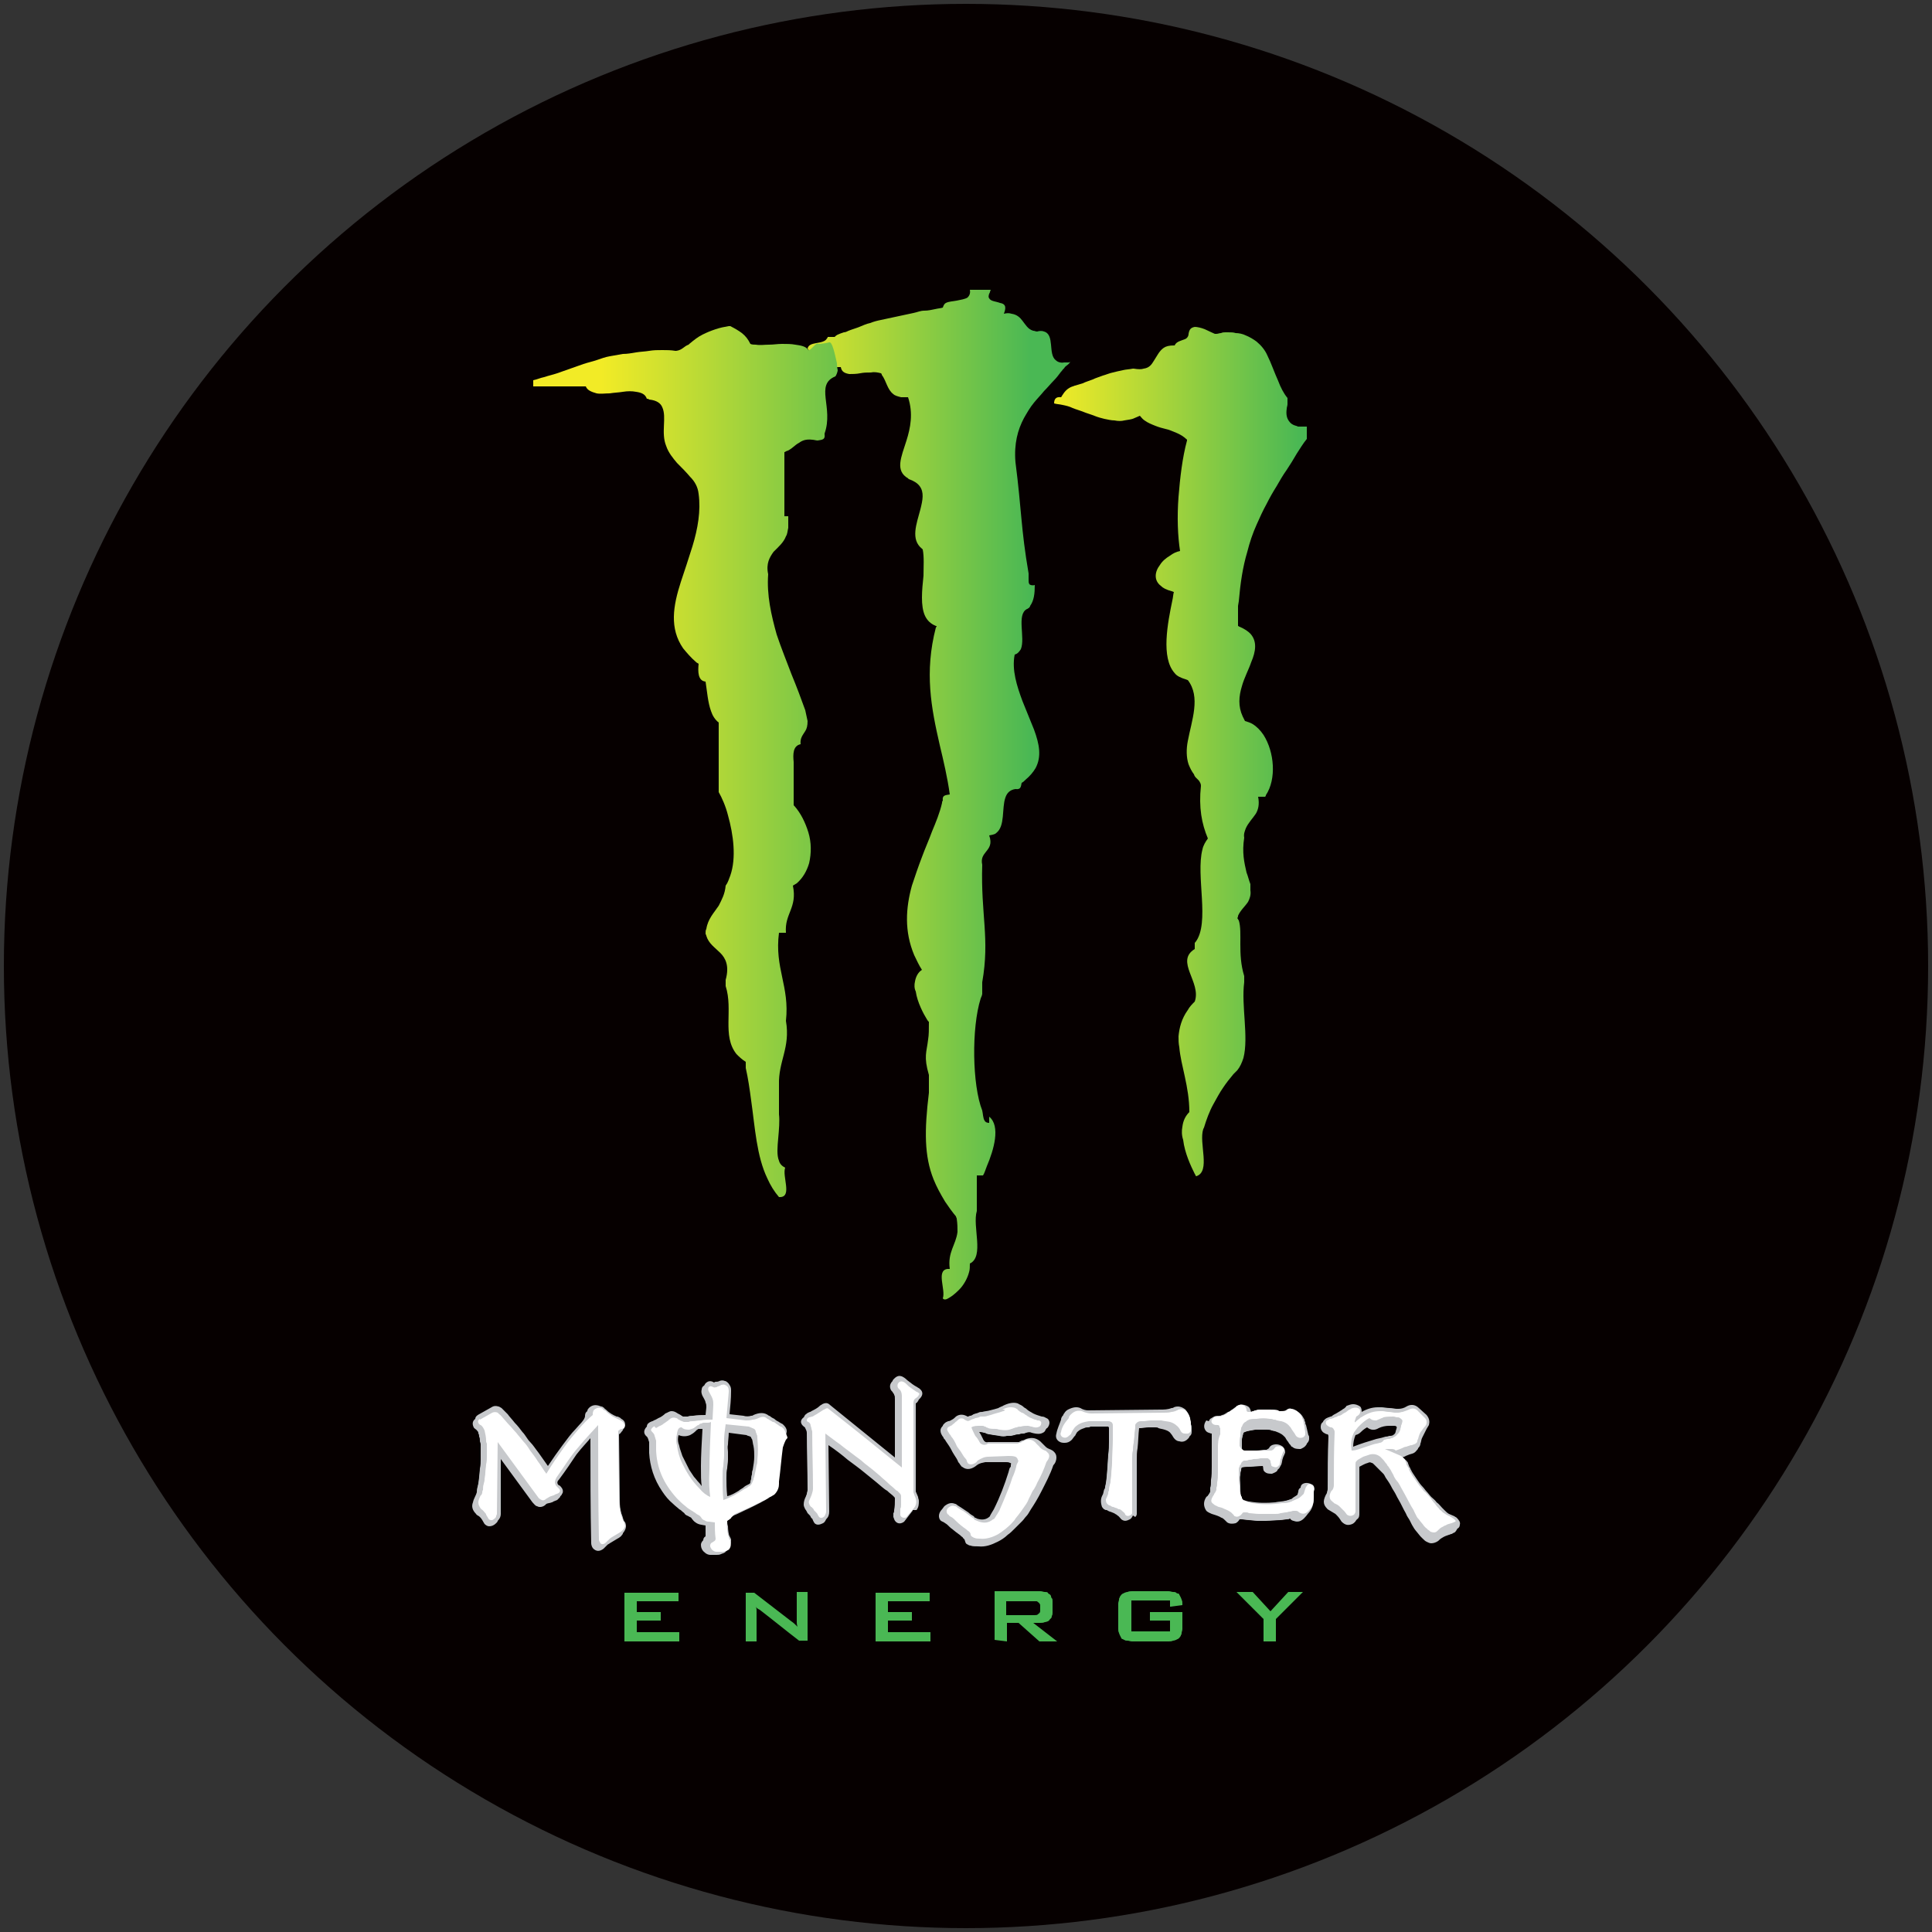
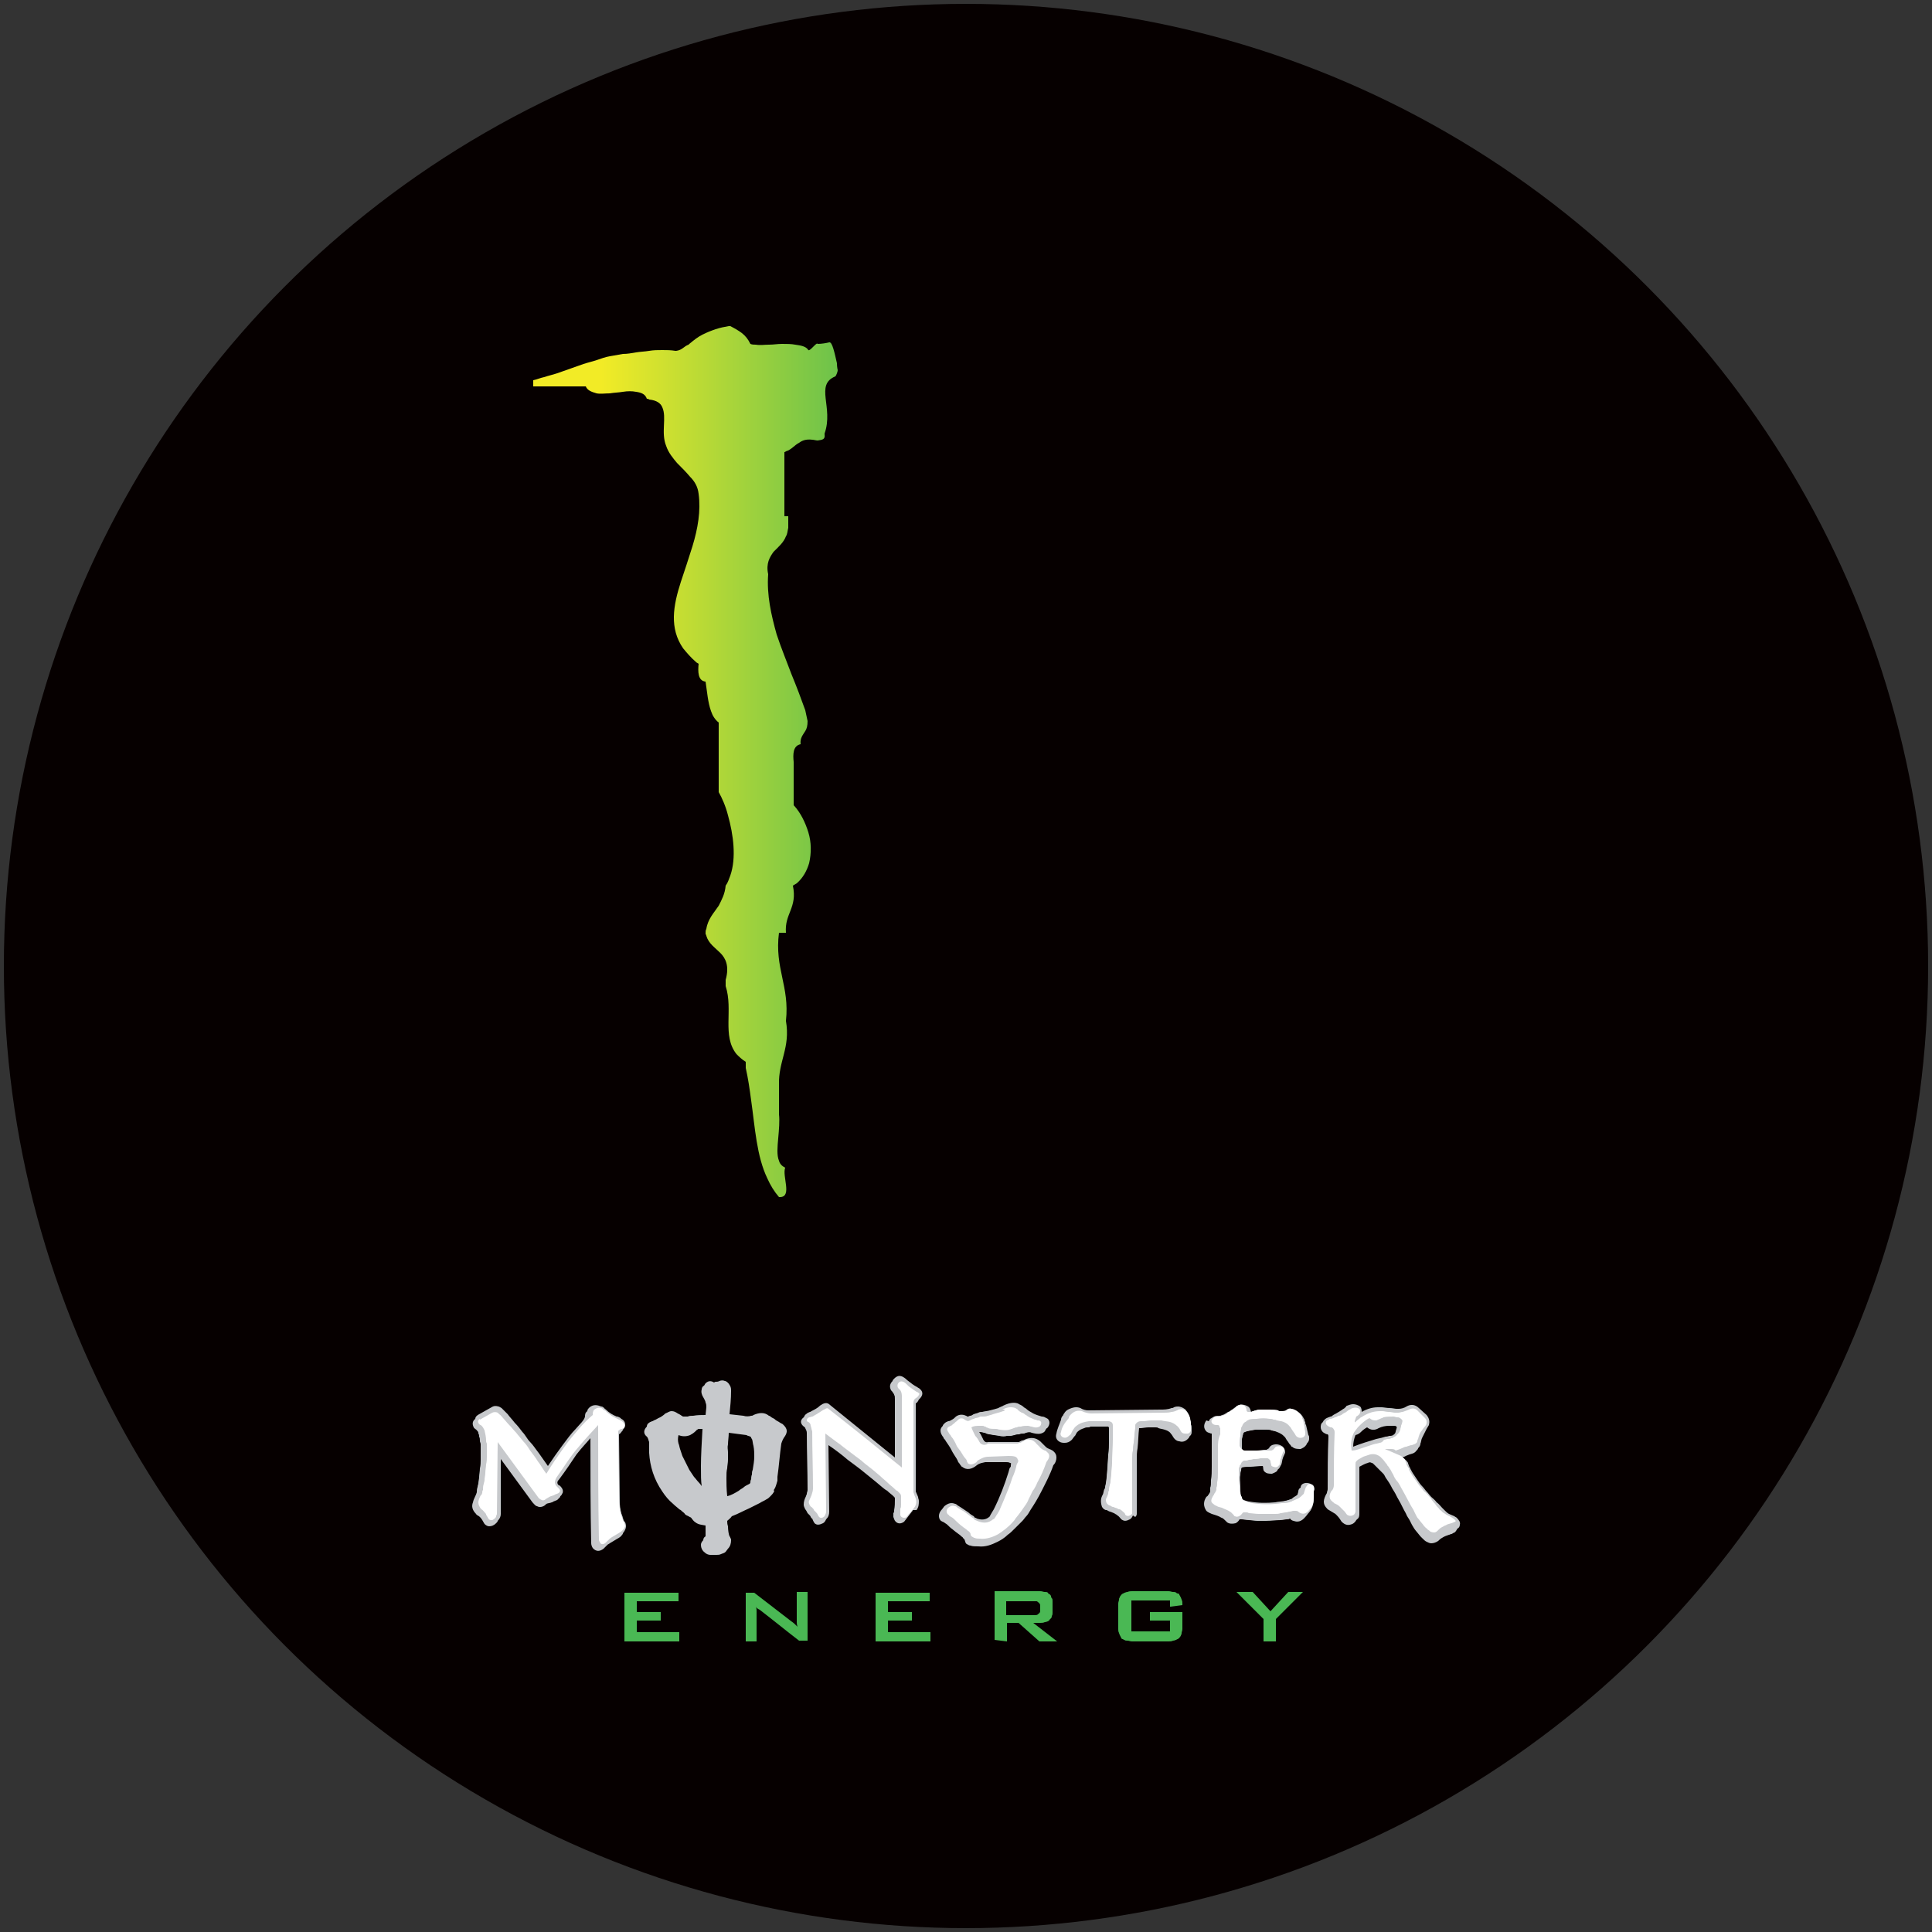
<svg xmlns="http://www.w3.org/2000/svg" xml:space="preserve" style="enable-background:new 0 0 250 250;" viewBox="0 0 250 250" y="0px" x="0px" id="sprite_xA0_Image" version="1.1">
  <rect x="0" y="0" width="250" height="250" fill="#333333" stroke="none" />
  <style type="text/css">
	.st0{fill:#060000;}
	.st1{fill:#C7C9CC;}
	.st2{fill:#FFFFFF;}
	.st3{fill:#4AB854;}
	.st4{fill:url(#SVGID_1_);}
	.st5{fill:url(#SVGID_00000183933606823541113910000000458069127282577335_);}
	.st6{fill:url(#SVGID_00000040552466489730172730000010043431424925506701_);}
</style>
  <circle r="124.5" cy="125" cx="125" class="st0" />
  <g>
    <path d="M74.5,184.9c-0.6,0.6-1.1,1.3-1.7,2.1c-0.6,0.8-1.3,1.8-1.9,2.7c-0.4-0.6-0.8-1.1-1.2-1.7   c-0.4-0.5-0.7-1-1.1-1.4s-0.6-0.9-1-1.3c-0.3-0.4-0.6-0.8-1-1.2c-0.3-0.4-0.7-0.8-0.9-1.1c-0.3-0.3-0.5-0.5-0.6-0.6   c-0.1-0.1-0.2-0.2-0.2-0.2c-0.2-0.1-0.3-0.2-0.4-0.2c-0.3-0.1-0.6-0.1-0.9,0.1L62,183c-0.2,0.1-0.5,0.3-0.5,0.6   c-0.4,0.3-0.4,0.7-0.2,1.1c0.1,0.2,0.3,0.2,0.5,0.5c0.1,0.1,0.1,0.2,0.1,0.3c0.1,0.1,0.1,0.3,0.1,0.4c0.1,0.2,0.1,0.3,0.1,0.6   c0,0.1,0.1,0.2,0.1,0.4c0,0.1,0,0.3,0,0.5s0,0.3,0,0.6c0,0.2,0,0.5,0,0.9c0,0.3,0,0.7-0.1,1.1c0,0.4-0.1,0.8-0.1,1.1   c0,0.3-0.1,0.6-0.1,0.8c0,0.2-0.1,0.3-0.1,0.5c-0.1,0.3-0.1,0.5-0.1,0.7c-0.1,0.4-0.4,0.8-0.5,1.3c-0.2,0.5-0.1,1,0.4,1.5   c0.1,0.2,0.3,0.2,0.5,0.4c0.3,0.3,0.4,0.6,0.6,0.9c0.2,0.2,0.4,0.3,0.6,0.3c0.3,0,0.6-0.1,0.9-0.4c0.1-0.1,0.2-0.2,0.2-0.3   c0.3-0.3,0.4-0.6,0.4-0.9v-7.1l4.1,5.6c0.2,0.2,0.4,0.5,0.6,0.5c0.3,0.2,0.8,0.1,1.1-0.2l0.1-0.1c0.2-0.1,0.5-0.1,0.7-0.2   c0.1,0,0.2-0.1,0.2-0.1c0.2-0.1,0.3-0.1,0.5-0.2c0.1-0.1,0.2-0.2,0.3-0.3c0.1-0.1,0.1-0.1,0.1-0.2c0.2-0.1,0.2-0.3,0.3-0.4   c0.1-0.3,0-0.6-0.3-0.9c-0.1-0.1-0.2-0.1-0.3-0.2c-0.1-0.2-0.1-0.3,0-0.5l0.1-0.1c0.9-1.2,1.7-2.4,2.3-3.3c0.7-0.9,1.3-1.5,1.8-2.1   c0,4.6,0,9.1,0.1,13.6c0,0.2,0.1,0.6,0.4,0.8c0.4,0.3,0.8,0.2,1.2-0.1c0.1-0.1,0.3-0.3,0.5-0.5c0.1-0.1,0.2-0.1,0.3-0.2l1-0.6   c0.2-0.1,0.5-0.3,0.6-0.5c0.1-0.1,0.1-0.1,0.1-0.2c0.4-0.5,0.5-0.9,0.3-1.4l-0.1-0.1c0-0.1-0.1-0.1-0.1-0.2   c-0.1-0.2-0.1-0.4-0.2-0.6c0-0.1-0.1-0.2-0.1-0.3c0-0.1-0.1-0.3-0.1-0.5c-0.1-0.3-0.1-0.9-0.1-1.3l-0.1-8.4   c0.1-0.1,0.2-0.1,0.3-0.3c0.1-0.1,0.2-0.2,0.2-0.3c0.2-0.2,0.3-0.4,0.3-0.6c0-0.3-0.1-0.6-0.5-0.8c-0.1-0.1-0.2-0.2-0.3-0.2   c-0.1-0.1-0.2-0.1-0.3-0.1c-0.5-0.2-1-0.5-1.4-0.9c-0.1-0.1-0.2-0.1-0.2-0.2c-0.2-0.1-0.2-0.2-0.4-0.2c-0.5-0.2-1-0.3-1.5,0.1   c-0.2,0.2-0.3,0.3-0.3,0.5c-0.3,0.2-0.3,0.5-0.3,0.7C75.6,183.8,75,184.3,74.5,184.9z M100.2,192.7L100.2,192.7   c0.2-0.3,0.3-0.8,0.4-1.1c0-0.2,0-0.3,0-0.5c0.2-1.4,0.3-2.9,0.5-4.3c0.1-0.3,0.2-0.6,0.5-1c0.3-0.5,0.3-0.9-0.2-1.4   c-0.1-0.1-0.2-0.2-0.3-0.2c-0.1-0.1-0.2-0.1-0.3-0.2c-0.2-0.1-0.4-0.2-0.6-0.4c-0.2-0.1-0.4-0.2-0.5-0.3c-0.1-0.1-0.2-0.1-0.2-0.1   c-0.6-0.5-1.3-0.4-2-0.1c-0.1,0.1-0.2,0.1-0.3,0.1c-0.3,0.1-0.7,0.1-1,0l-1.8-0.2c0.1-1,0.2-2,0.2-3c0-0.3,0-0.5-0.2-0.8   c-0.1-0.2-0.4-0.5-0.6-0.5c-0.2-0.1-0.5-0.1-0.7,0c-0.2,0.1-0.3,0.1-0.5,0.1c-0.1,0-0.2,0.1-0.2,0.1c-0.3-0.2-0.7-0.3-1.1,0.1   c-0.1,0.1-0.1,0.2-0.2,0.3c-0.2,0.1-0.3,0.3-0.3,0.5c-0.1,0.3,0,0.7,0.2,1c0.1,0.2,0.3,0.5,0.3,0.7c0.1,0.2,0.1,0.4,0.1,0.6l-0.1,1   c-0.5,0-1.1,0-1.6,0.1c-0.3,0-0.5,0-0.7,0.1c-0.2,0-0.3,0-0.4,0c-0.2,0-0.2,0-0.2,0c-0.1,0-0.1-0.1-0.2-0.1   c-0.1-0.1-0.3-0.2-0.5-0.3c-0.3-0.2-0.5-0.3-0.8-0.3c-0.3,0-0.5,0.2-0.8,0.3c-0.2,0.2-0.6,0.5-0.9,0.6c-0.2,0.1-0.3,0.2-0.6,0.3   c-0.1,0.1-0.2,0.1-0.2,0.1c-0.2,0.1-0.3,0.1-0.4,0.2c-0.2,0.1-0.3,0.3-0.3,0.5c-0.4,0.4-0.5,0.9,0,1.3c0.2,0.2,0.2,0.5,0.3,0.7   c0,0.1,0,0.1,0,0.2s0,0.2,0,0.3c0,0.2,0,0.6,0,0.9c0.1,1.7,0.6,3.4,1.7,5c0.4,0.6,0.8,1.1,1.4,1.6c0.3,0.3,0.6,0.5,0.8,0.7   c0.2,0.1,0.3,0.2,0.4,0.3c0.1,0.1,0.3,0.2,0.3,0.3c0.2,0.2,0.3,0.2,0.5,0.3c0.1,0.1,0.2,0.1,0.2,0.1c0.1,0.1,0.2,0.1,0.2,0.2   c0.2,0.2,0.2,0.3,0.5,0.5c0.4,0.3,0.8,0.3,1.3,0.4v1.4c-0.2,0.1-0.3,0.3-0.3,0.5c-0.2,0.2-0.3,0.4-0.3,0.6c0,0.3,0.1,0.7,0.5,1   c0.2,0.2,0.5,0.3,0.7,0.3c0.1,0,0.1,0,0.2,0c0.1,0,0.2,0,0.3,0c0.1,0,0.2,0,0.3,0c0.2,0,0.4,0,0.6-0.1s0.4-0.1,0.6-0.3   c0.1-0.1,0.2-0.3,0.3-0.4c0.3-0.3,0.4-0.7,0.4-1.1c0-0.1,0-0.2-0.1-0.3c0-0.1,0-0.1-0.1-0.2c-0.1-0.2-0.2-0.8-0.2-1.3   c-0.1-0.3-0.1-0.5-0.1-0.7c0.2-0.2,0.4-0.3,0.6-0.6c0.8-0.3,1.5-0.7,2.2-1c0.6-0.3,1-0.5,1.4-0.7c0.3-0.2,0.6-0.3,0.9-0.5   c0.2-0.1,0.3-0.2,0.4-0.3c0.3-0.3,0.5-0.5,0.6-0.8C100.1,192.9,100.1,192.8,100.2,192.7z M96.3,192.4L96.3,192.4   c-0.2,0.2-0.5,0.3-0.7,0.5c-0.5,0.3-1,0.6-1.5,0.7c-0.1-0.9-0.1-1.8-0.1-2.3c0-0.6,0-0.9,0.1-1.3c0-0.3,0.1-0.7,0.1-1.1   c0-0.3,0-0.7,0-1c0-0.3-0.1-0.6,0-1c0-0.4,0.1-1,0.1-1.5l2.3,0.3c0.1,0.1,0.3,0.1,0.5,0.2c0.1,0.1,0.1,0.1,0.1,0.1   c0,0.1,0,0.1,0.1,0.2c0.1,0.2,0.1,0.6,0.2,0.9c0.1,0.5,0.1,1,0.1,1.4c0,0.5-0.1,1.1-0.2,1.7c-0.1,0.2-0.1,0.4-0.1,0.6   c-0.1,0.2-0.1,0.5-0.1,0.6c-0.1,0.2-0.1,0.3-0.1,0.4c0,0.1-0.1,0.2-0.1,0.2C96.6,192.2,96.4,192.3,96.3,192.4z M90.4,191.8   L90.4,191.8c-0.2-0.2-0.4-0.5-0.6-0.7c-0.2-0.3-0.4-0.6-0.6-0.9c-0.3-0.6-0.6-1.2-0.9-1.8c-0.1-0.3-0.2-0.6-0.3-0.9   c-0.1-0.3-0.1-0.5-0.2-0.7c-0.1-0.4-0.1-0.7,0-1.1c0.5,0.2,1,0.2,1.5,0c0.2-0.1,0.5-0.3,0.7-0.5c0.1-0.1,0.2-0.2,0.2-0.2   c0.1,0,0.1-0.1,0.2-0.1c0.1,0,0.1,0,0.2,0c0.1,0,0.2,0,0.3,0c-0.1,1.8-0.2,3.5-0.2,4.8c0,1.3,0,1.9,0.1,2.6   C90.8,192.3,90.6,192,90.4,191.8z M118.6,195.4L118.6,195.4c0.3-0.4,0.3-0.8,0.3-1.2c0-0.2-0.1-0.3-0.1-0.5   c-0.1-0.2-0.2-0.5-0.3-0.7c0-3.8,0-7.5,0-11.4c0.2-0.1,0.3-0.3,0.4-0.5l0.1-0.1c0.3-0.3,0.5-0.7,0.2-1.1c-0.1-0.1-0.1-0.1-0.2-0.2   c-0.1-0.1-0.2-0.1-0.3-0.2c-0.4-0.2-0.8-0.5-1.3-0.9c-0.3-0.3-0.5-0.4-0.7-0.5c-0.3-0.1-0.6-0.1-1,0.3c-0.1,0.1-0.2,0.2-0.2,0.3   c-0.4,0.4-0.4,0.8-0.2,1.2c0.1,0.1,0.2,0.2,0.3,0.4c0.1,0.1,0.1,0.1,0.1,0.2c0.1,0.1,0.1,0.3,0.1,0.6v7.5l-8.4-6.8   c-0.3-0.3-0.6-0.3-1-0.1c-0.1,0.1-0.2,0.1-0.3,0.2c-0.3,0.3-0.7,0.5-1.1,0.7c-0.1,0.1-0.2,0.1-0.2,0.1c-0.2,0.1-0.3,0.1-0.5,0.3   c-0.2,0.1-0.2,0.3-0.3,0.4c-0.4,0.3-0.5,0.7-0.1,1.1c0.1,0.1,0.3,0.2,0.3,0.3c0.1,0.2,0.2,0.4,0.2,0.6c0,2.5,0.1,4.9,0.1,7.4   c0,0.2-0.1,0.3-0.1,0.5c0,0.1-0.1,0.2-0.1,0.3c-0.2,0.4-0.3,0.7-0.3,1.1c0,0.2,0.1,0.4,0.2,0.6c0.1,0.1,0.2,0.3,0.3,0.5   c0.1,0.1,0.1,0.1,0.2,0.2c0.1,0.1,0.2,0.2,0.2,0.3c0.1,0.1,0.1,0.2,0.2,0.2c0.1,0.2,0.1,0.3,0.3,0.6c0.3,0.3,0.7,0.2,1.1,0   c0.2-0.1,0.3-0.3,0.4-0.5c0.3-0.3,0.4-0.6,0.4-1l-0.1-8.6c0.9,0.6,1.8,1.3,2.5,1.9c0.8,0.6,1.5,1.1,2.1,1.6   c0.6,0.5,1.1,0.9,1.6,1.3c0.5,0.4,1,0.9,1.4,1.1c0.3,0.3,0.6,0.5,0.7,0.6c0.1,0.1,0.2,0.2,0.2,0.2c0.1,0.1,0.1,0.1,0.1,0.2v0.1   c0,0.5,0,0.9-0.1,1.4c0,0.2,0,0.3-0.1,0.4c0,0.1,0,0.2,0,0.2c0,0.1,0,0.2,0,0.3c0.1,0.2,0.1,0.4,0.3,0.6c0.3,0.3,0.7,0.3,1.1,0   c0.3-0.4,0.7-0.9,1-1.3c0.1-0.1,0.1-0.1,0.1-0.2L118.6,195.4z M134.8,192.9L134.8,192.9c0.5-1,1.1-2.1,1.5-3.3   c0.3-0.3,0.4-0.7,0.4-1c0-0.3-0.1-0.6-0.5-0.9c-0.3-0.2-0.6-0.2-0.9-0.5c-0.2-0.2-0.5-0.5-0.7-0.7c-0.6-0.5-1.2-0.5-1.8-0.3   c-0.2,0.1-0.4,0.2-0.6,0.2c-0.1,0.1-0.2,0.1-0.2,0.1c-0.1,0.1-0.1,0.1-0.2,0.1c0,0-0.1,0-0.2,0c-0.2,0-0.5,0-0.9,0s-1,0-1.3,0   c-0.4,0-0.6,0-0.8,0c-0.2,0-0.3,0-0.4,0c-0.2,0-0.2,0-0.3,0c-0.1,0-0.3,0.1-0.5-0.1l-0.1-0.1c0-0.1-0.1-0.1-0.1-0.2   c-0.1-0.2-0.2-0.4-0.3-0.6c-0.1-0.1-0.1-0.2-0.2-0.3c0.2,0,0.3,0,0.6,0.1c0.1,0,0.2,0,0.3,0.1c0.1,0,0.2,0.1,0.4,0.1   c0.2,0,0.4,0.1,0.6,0.1c0.2,0,0.5,0.1,0.7,0.1c0.4,0.1,0.7,0.1,1,0c0.2,0,0.3,0,0.5,0c0.2,0,0.3-0.1,0.5-0.1   c0.2-0.1,0.4-0.1,0.6-0.1c0.2-0.1,0.3-0.1,0.6-0.1c0.1,0,0.2-0.1,0.3-0.1c0.3-0.1,0.5-0.1,0.7,0c0.4,0.1,0.8,0.2,1.2,0.1   c0.3-0.1,0.5-0.2,0.6-0.5c0.1-0.1,0.1-0.2,0.2-0.2c0.2-0.2,0.3-0.5,0.3-0.7c0-0.2-0.1-0.5-0.4-0.6c-0.2-0.1-0.3-0.2-0.6-0.2   c-0.3-0.1-0.7-0.2-1.1-0.4c-0.3-0.2-0.6-0.3-0.9-0.6c-0.1-0.1-0.2-0.1-0.3-0.2c-0.3-0.3-0.5-0.3-0.8-0.5c-0.6-0.2-1.3,0-1.9,0.3   c-0.1,0.1-0.3,0.1-0.4,0.2c-0.1,0-0.2,0.1-0.2,0.1c-0.3,0.1-0.7,0.2-1.1,0.3c-0.3,0.1-0.7,0.1-1,0.2c-0.2,0-0.3,0-0.5,0.1   c-0.2,0.1-0.4,0.1-0.6,0.2c-0.1,0-0.1,0.1-0.2,0.1c-0.1,0.1-0.2,0.1-0.3,0.1c-0.2,0.1-0.2,0.1-0.3,0.1c-0.1,0-0.1-0.1-0.2-0.1   c-0.4-0.2-0.9-0.2-1.3,0.1c-0.1,0.1-0.3,0.3-0.5,0.4c-0.2,0.1-0.3,0.2-0.5,0.2c-0.2,0.1-0.3,0.1-0.5,0.3c-0.1,0.1-0.2,0.2-0.2,0.3   c-0.2,0.2-0.3,0.4-0.3,0.6c0,0.3,0.1,0.5,0.3,0.8c0.1,0.1,0.1,0.1,0.1,0.2c0.1,0.1,0.2,0.2,0.3,0.4c0.2,0.3,0.5,0.7,0.7,1.1   c0.1,0.2,0.2,0.4,0.4,0.7c0.2,0.3,0.4,0.6,0.5,0.9c0.2,0.2,0.2,0.3,0.3,0.4c0.1,0.1,0.1,0.2,0.2,0.2c0.6,0.5,1.3,0.3,1.9-0.2   c0.4-0.3,0.7-0.3,1.1-0.4c0.9,0,1.8,0,2.7,0c0.2,0,0.3,0,0.5,0.1c0.1,0,0.2,0.1,0.1,0.2c0,0.1,0,0.1,0,0.2s0,0.1-0.1,0.2   c-0.1,0.1-0.1,0.3-0.2,0.6c-0.5,1.6-1.1,3.2-1.9,4.8c-0.1,0.2-0.2,0.3-0.3,0.5c-0.1,0.2-0.2,0.3-0.2,0.4c-0.5,0.5-1.1,0.5-1.7,0.3   c-0.1-0.1-0.2-0.1-0.2-0.1c-0.1,0-0.1-0.1-0.2-0.2c-0.2-0.1-0.5-0.3-0.7-0.5c-0.3-0.2-0.6-0.4-0.9-0.6c-0.3-0.2-0.5-0.3-0.6-0.4   c-0.1-0.1-0.2-0.1-0.2-0.1c-0.5-0.2-0.9-0.1-1.4,0.3c-0.1,0.1-0.2,0.3-0.3,0.4c-0.4,0.4-0.5,0.9-0.3,1.3c0.1,0.1,0.1,0.2,0.2,0.2   c0.1,0.1,0.1,0.1,0.2,0.1c0.1,0.1,0.2,0.1,0.3,0.2c0.2,0.1,0.4,0.3,0.7,0.6c0.3,0.2,0.6,0.5,0.9,0.7s0.4,0.3,0.5,0.4   c0.1,0.1,0.2,0.1,0.2,0.2c0.1,0.1,0.1,0.1,0.2,0.2c0.1,0.2,0.1,0.5,0.3,0.6c0.2,0.1,0.3,0.2,0.5,0.2c0.2,0.1,0.6,0.1,1,0.1   c0.9,0.1,1.7-0.2,2.5-0.6c0.4-0.2,0.9-0.5,1.3-0.9c0.3-0.2,0.6-0.5,0.9-0.8c0.2-0.2,0.3-0.3,0.5-0.5c0.2-0.2,0.3-0.3,0.5-0.5   c0.2-0.2,0.3-0.4,0.5-0.6c0.2-0.2,0.3-0.4,0.6-0.9C133.8,194.7,134.3,193.9,134.8,192.9z M146.9,196.3L146.9,196.3   c0.2-0.2,0.2-0.3,0.2-0.5c0-0.1,0-0.1,0-0.8c0-0.7,0-2.1,0-3.3c0-1.1,0-2,0-2.7s0-1.1,0.1-1.6c0.1-0.9,0.1-1.8,0.2-2.6   c0.1,0,0.1,0,0.2,0c0.2,0,0.7-0.1,1-0.1c0.3,0,0.6,0,0.9,0c0.2,0,0.3,0,0.4,0.1c0.3,0.1,0.5,0.1,0.8,0.2c0.3,0.1,0.6,0.2,0.8,0.5   c0.2,0.2,0.3,0.5,0.5,0.7c0.2,0.2,0.4,0.3,0.6,0.3c0.3,0.1,0.7,0.1,1.1-0.3c0.1-0.1,0.2-0.2,0.2-0.3c0.2-0.2,0.3-0.3,0.3-0.6   c0-0.1,0-0.1,0-0.2c0-0.1,0-0.2,0-0.3c0-0.2,0-0.3-0.1-0.5c0-0.3-0.1-0.4-0.1-0.6c-0.1-0.4-0.2-0.8-0.6-1.3c-0.5-0.4-1-0.5-1.5-0.3   c-0.1,0.1-0.2,0.1-0.3,0.1c-0.5,0.2-1,0.2-1.4,0.2l-9.4,0.1c-0.3,0-0.7-0.1-1-0.3c-0.5-0.2-1-0.1-1.6,0.2c-0.2,0.1-0.4,0.3-0.5,0.5   c-0.1,0.1-0.1,0.1-0.1,0.2c-0.2,0.2-0.3,0.4-0.3,0.6c-0.2,0.6-0.5,1.2-0.6,1.8c-0.1,0.3-0.1,0.7,0.3,1c0.3,0.2,0.5,0.2,0.8,0.2   c0.3,0,0.6-0.1,0.9-0.4c0.1-0.1,0.2-0.3,0.3-0.4c0.1-0.1,0.2-0.2,0.2-0.3c0.1-0.1,0.1-0.2,0.2-0.3c0.3-0.3,0.6-0.4,0.9-0.5   c0.2-0.1,0.3-0.1,0.5-0.1c0.1,0,0.2,0,0.3-0.1c0.2,0,0.3,0,0.6,0c0.2,0,0.5,0,0.7,0s0.5,0,0.6,0c0.2,0,0.3,0,0.3,0   c0.1,0,0.1,0,0.1,0c0.1,0.1,0.1,0.1,0.1,0.2c0,0.1,0,0.1,0,0.2s0,0.2,0,0.5c0,0.3,0,0.7,0,1.1c0,0.5,0,1-0.1,1.6   c0,0.6-0.1,1.1-0.1,1.6c0,0.5-0.1,0.9-0.1,1.3c0,0.3-0.1,0.6-0.1,0.8c0,0.2-0.1,0.3-0.1,0.5c0,0.1,0,0.2-0.1,0.3   c-0.1,0.2-0.1,0.5-0.2,0.7c-0.3,0.5-0.3,1-0.1,1.6c0.1,0.1,0.2,0.3,0.3,0.3c0.1,0.1,0.2,0.1,0.3,0.1c0.1,0,0.1,0.1,0.2,0.1   c0.1,0.1,0.3,0.1,0.5,0.2c0.2,0.1,0.3,0.1,0.4,0.2c0.2,0.1,0.2,0.1,0.3,0.2c0.2,0.1,0.3,0.3,0.5,0.5c0.4,0.3,0.7,0.2,1.1,0   c0.2-0.1,0.3-0.3,0.4-0.5L146.9,196.3z M156.1,183.8L156.1,183.8c-0.3,0.4-0.4,0.9-0.1,1.3c0.2,0.3,0.5,0.3,0.7,0.4h0.1   c0,0.2,0,0.5,0,0.9c0,0.4,0,1,0,1.6c0,0.6,0,1.2,0,1.8c0,0.6,0,1.2-0.1,1.7c0,0.5,0,0.8-0.1,1c0,0.2,0,0.3,0,0.5   c0,0.1-0.1,0.2-0.1,0.2c0,0.1-0.1,0.1-0.1,0.2l-0.1,0.1c0,0.1-0.1,0.1-0.2,0.2c-0.2,0.3-0.3,0.6-0.3,0.9c0,0.3,0.1,0.6,0.3,0.9   c0.2,0.2,0.5,0.3,0.7,0.4c0.3,0.1,0.7,0.2,1.1,0.4c0.1,0.1,0.2,0.1,0.2,0.1c0.2,0.1,0.3,0.2,0.5,0.4c0.1,0.1,0.2,0.2,0.2,0.2   c0.3,0.2,0.7,0.2,1.1,0.1c0.2-0.1,0.4-0.3,0.5-0.5h0.1c0,0,0.1,0,0.2,0c0.2,0,0.5,0.1,0.9,0.1c0.3,0,0.7,0.1,1.1,0.1s0.7,0,1.1,0   c0.7,0,1.3-0.1,1.9-0.1c0.3,0,0.6-0.1,0.8-0.1c0.2,0,0.3,0,0.4-0.1c0.1,0.1,0.1,0,0.1,0.1c0.1,0.1,0.3,0.2,0.4,0.2   c0.5,0.2,1,0.1,1.5-0.5c0.2-0.2,0.3-0.4,0.5-0.6c0.5-0.6,0.6-1.3,0.6-1.9c0-0.2-0.1-0.3,0-0.5c0-0.1,0-0.1,0-0.2   c0-0.2,0.1-0.3,0.1-0.4c0-0.2-0.1-0.5-0.3-0.6c-0.4-0.2-0.8-0.3-1.2-0.1c-0.2,0.1-0.3,0.3-0.3,0.5c-0.2,0.1-0.3,0.3-0.3,0.5   c0,0.1-0.1,0.3-0.1,0.4c-0.2,0.2-0.5,0.3-0.7,0.5c-0.1,0.1-0.2,0.1-0.2,0.1c-0.1,0-0.2,0.1-0.3,0.1c-0.1,0-0.2,0.1-0.4,0.1   c-0.3,0.1-0.9,0.1-1.3,0.2c-1.1,0.1-2.2,0.1-3.3-0.1c-0.2,0-0.4-0.1-0.5-0.1c-0.2-0.1-0.2-0.1-0.3-0.1l-0.1-0.1   c0,0-0.1-0.1-0.1-0.1s0-0.2-0.1-0.3c-0.1-0.3-0.1-0.9-0.1-1.4c0-0.5-0.1-0.9,0-1.3c0-0.2,0-0.4,0.1-0.6c0-0.2,0-0.3,0.1-0.4   c0.3-0.1,0.7-0.1,1.1-0.1s1-0.1,1.6-0.1c0.1,0.2,0,0.5,0.2,0.7c0.3,0.3,0.6,0.3,1,0.3c0.2-0.1,0.3-0.1,0.6-0.3   c0.1-0.1,0.1-0.2,0.2-0.3c0.2-0.1,0.2-0.3,0.3-0.4c0-0.1,0.1-0.1,0.1-0.2c0.1-0.2,0.1-0.6,0.2-0.8c0-0.1,0.1-0.2,0.1-0.3   c0.1-0.1,0.1-0.2,0.1-0.2c0.1-0.2,0.1-0.2,0.1-0.3c0-0.2-0.1-0.5-0.3-0.7c-0.4-0.3-0.9-0.4-1.4-0.2c-0.2,0.1-0.3,0.2-0.4,0.4   c-0.1,0.1-0.2,0.1-0.3,0.2h-0.1c-0.1,0-0.1,0-0.2,0c-0.2,0-0.6,0.1-1,0.1c-0.2,0-0.3,0-0.5,0c-0.2,0-0.3,0-0.5,0   c-0.2,0-0.3,0-0.4,0c-0.1,0-0.2,0-0.2,0c-0.1,0-0.1,0-0.2-0.1c-0.1-0.1-0.1-0.2-0.1-0.2s0-0.1,0-0.1c0-0.1,0-0.1,0-0.2   c0-0.1,0-0.3,0-0.4c0-0.2,0-0.3,0-0.4c0-0.2,0.1-0.3,0.1-0.5c0-0.1,0.1-0.2,0.1-0.4c0.1,0,0.1-0.1,0.2-0.1s0.2-0.1,0.3-0.1   c0.2,0,0.3-0.1,0.5-0.1c0.2,0,0.4-0.1,0.6-0.1c0.2,0,0.4,0,0.7,0c0.2,0,0.5,0,0.7,0c0.2,0,0.5,0,0.6,0.1c0.2,0,0.3,0.1,0.5,0.1   c0.2,0.1,0.3,0.1,0.5,0.2c0.2,0.1,0.4,0.2,0.6,0.4c0.1,0.1,0.1,0.1,0.2,0.2c0.1,0.2,0.3,0.5,0.4,0.6c0.1,0.2,0.2,0.3,0.3,0.4   c0.1,0.2,0.1,0.2,0.2,0.2c0.3,0.3,0.7,0.3,1.1,0.3c0.2-0.1,0.5-0.2,0.7-0.5c0.1-0.1,0.1-0.2,0.1-0.2c0.2-0.2,0.3-0.4,0.3-0.6   c0-0.1,0-0.1,0-0.2c0-0.1,0-0.2-0.1-0.3c-0.1-0.4-0.2-0.9-0.3-1.3c-0.1-0.1-0.1-0.3-0.1-0.4c-0.1-0.1-0.1-0.2-0.1-0.3   c-0.1-0.2-0.2-0.3-0.3-0.5c-0.4-0.5-0.7-0.6-1.1-0.7c-0.4-0.1-0.8-0.1-1.2,0.2c-0.1,0.1-0.3,0.1-0.4,0.1c-0.1,0-0.1,0-0.2,0   c-0.1,0-0.3-0.1-0.5-0.1c-0.2,0-0.5-0.1-0.7-0.1c-0.2,0-0.5,0-0.7,0c-0.6,0-1.2,0.1-1.8,0.1c-0.1-0.2-0.1-0.5-0.4-0.7   c-0.5-0.3-1-0.3-1.4-0.1c-0.1,0-0.1,0.1-0.1,0.1c-0.1,0.1-0.2,0.1-0.3,0.2c-0.1,0.1-0.3,0.2-0.4,0.3c-0.1,0.1-0.3,0.2-0.4,0.2   c-0.1,0.1-0.2,0.1-0.3,0.2c-0.2,0.1-0.3,0.2-0.5,0.2c-0.1,0.1-0.2,0.1-0.3,0.1c-0.2,0-0.5,0-0.7,0.1c-0.2,0.1-0.3,0.2-0.5,0.3   c-0.1,0.1-0.1,0.2-0.2,0.3L156.1,183.8z M184.6,184.9L184.6,184.9c0.1-0.2,0.2-0.3,0.3-0.5c0.1-0.4,0.1-0.8-0.3-1.3l-1-0.9   c-0.5-0.5-1.1-0.5-1.6-0.2c-0.3,0.2-0.7,0.3-1,0.3c-0.1,0-0.1,0-0.3,0c-0.2,0-0.5-0.1-0.9-0.1c-0.3,0-0.8-0.1-1-0.1   c-0.3,0-0.4,0-0.5,0c-0.7,0-1.4,0.2-2.1,0.6c0-0.2,0-0.5-0.2-0.7c-0.3-0.2-0.6-0.3-0.9-0.3c-0.3,0-0.5,0.1-0.8,0.2   c-0.1,0-0.1,0.1-0.1,0.1c-0.1,0.1-0.1,0.1-0.2,0.2c-0.1,0.1-0.2,0.1-0.3,0.2c-0.1,0.1-0.2,0.1-0.3,0.2c-0.2,0.1-0.3,0.2-0.5,0.3   c-0.2,0.1-0.4,0.2-0.5,0.3c-0.1,0.1-0.2,0.1-0.2,0.1c-0.1,0-0.2,0.1-0.3,0.1c-0.2,0.1-0.3,0.1-0.5,0.3c-0.1,0.1-0.2,0.2-0.2,0.3   c-0.3,0.2-0.3,0.5-0.3,0.7c0,0.2,0.1,0.5,0.4,0.7c0.2,0.1,0.3,0.2,0.5,0.2c0.1,0.1,0.1,0.2,0.1,0.3c-0.1,2.3-0.1,4.5-0.1,6.8   c0,0.2-0.1,0.3-0.1,0.5c-0.2,0.3-0.4,0.8-0.4,1.1c0,0.3,0.1,0.6,0.5,1c0.2,0.1,0.3,0.2,0.5,0.3c0.2,0.1,0.3,0.2,0.5,0.3   c0.1,0.1,0.1,0.1,0.2,0.2c0.3,0.3,0.4,0.5,0.6,0.8c0.5,0.5,0.9,0.5,1.4,0.3c0.2-0.1,0.4-0.3,0.5-0.5l0.1-0.1   c0.3-0.2,0.3-0.5,0.3-0.8c0-2,0-4,0-6c0.4-0.2,0.7-0.4,1.1-0.5c0.2-0.1,0.3-0.1,0.5,0c0.1,0,0.2,0.1,0.3,0.2l0.1,0.1   c0.1,0.1,0.1,0.1,0.2,0.2c0.2,0.2,0.4,0.4,0.6,0.6c0.1,0.1,0.2,0.2,0.3,0.3c0.1,0.1,0.2,0.3,0.3,0.5c0.2,0.3,0.5,0.7,0.7,1.1   c0.1,0.2,0.2,0.4,0.4,0.7c0.2,0.3,0.3,0.6,0.6,1.1c0.3,0.5,0.6,1.2,0.9,1.7c0.2,0.5,0.4,0.7,0.5,0.9c0.1,0.2,0.2,0.4,0.3,0.6   c0.1,0.2,0.2,0.3,0.3,0.5c0.2,0.3,0.5,0.6,0.8,1c0.1,0.1,0.2,0.2,0.3,0.3c0.2,0.2,0.3,0.3,0.5,0.4c0.2,0.1,0.4,0.2,0.6,0.2   c0.3,0,0.6-0.1,0.9-0.3c0.1-0.1,0.3-0.3,0.5-0.4c0.3-0.2,0.6-0.3,0.9-0.4c0.1,0,0.2-0.1,0.3-0.1c0.1,0,0.2-0.1,0.2-0.1   c0.2-0.1,0.3-0.1,0.4-0.3c0.1-0.1,0.1-0.2,0.2-0.3c0.2-0.1,0.3-0.3,0.3-0.5c0.1-0.3-0.1-0.6-0.4-0.9c-0.1-0.1-0.2-0.1-0.3-0.2   c-0.2-0.1-0.5-0.2-0.7-0.3c-0.2-0.1-0.4-0.3-0.6-0.5c-0.1-0.1-0.1-0.1-0.3-0.3c-0.2-0.2-0.4-0.5-0.7-0.7c-0.2-0.3-0.5-0.5-0.7-0.7   c-0.2-0.2-0.4-0.5-0.6-0.7c-0.2-0.2-0.3-0.4-0.5-0.6c-0.3-0.3-0.5-0.6-0.7-0.9c-0.2-0.3-0.4-0.6-0.6-0.9c-0.1-0.2-0.2-0.3-0.2-0.4   c-0.1-0.1-0.1-0.1-0.1-0.1v-0.1c0,0,0-0.1-0.1-0.1c0-0.1-0.1-0.2-0.1-0.3c-0.1-0.2-0.1-0.2-0.1-0.3c-0.1-0.2-0.4-0.5-0.7-0.7   c0.1-0.1,0.3-0.1,0.4-0.2c0.2-0.1,0.3-0.1,0.5-0.2c0.3-0.1,0.6-0.1,0.9-0.5c0.1-0.1,0.2-0.2,0.2-0.3c0.2-0.2,0.3-0.4,0.3-0.6   c0.1-0.2,0.1-0.5,0.2-0.7c0.1-0.2,0.2-0.4,0.3-0.6C184.4,185.3,184.5,185.1,184.6,184.9z M176.1,185.3L176.1,185.3   c0.3-0.3,0.6-0.5,0.8-0.6c0.5,0.4,1,0.4,1.5,0.1c0.4-0.2,0.9-0.3,1.3-0.3c0.2,0,0.3,0,0.5,0c0.1,0,0.1,0,0.2,0c0.1,0,0.2,0,0.3,0.1   c0.1,0.1,0,0.2,0,0.3c-0.1,0.2-0.1,0.5-0.2,0.6l-0.1,0.1c-0.2,0.2-0.4,0.2-0.6,0.2c-0.1,0-0.2,0.1-0.5,0.1   c-0.3,0.1-0.7,0.2-1.2,0.3c-1,0.3-2,0.6-3,1c0-0.5,0.1-1,0.3-1.5C175.8,185.6,176,185.4,176.1,185.3z" class="st1" />
    <path d="M62.1,183.6c-0.2,0.1-0.3,0.3-0.2,0.5c0,0.1,0.2,0.3,0.3,0.3c0.3,0.2,0.4,0.5,0.5,0.7c0.1,0.4,0.2,0.9,0.2,1.3   c0,0.1,0,0.2,0.1,0.4c0,0.1,0,0.3,0,0.5c0,0.2,0,0.3,0,0.5c0,0.2,0,0.5,0,0.7c0,0.3,0,0.6-0.1,1c0,0.3-0.1,0.7-0.1,1.1   c0,0.3-0.1,0.6-0.1,0.9c0,0.2-0.1,0.4-0.1,0.5c-0.1,0.3-0.1,0.5-0.1,0.8c-0.1,0.1-0.1,0.3-0.1,0.4c-0.1,0.2-0.1,0.3-0.2,0.3   c-0.1,0.2-0.3,0.6-0.3,0.9c0,0.3,0.1,0.5,0.3,0.8c0.1,0.1,0.1,0.1,0.1,0.1c0.2,0.1,0.3,0.3,0.5,0.5c0.1,0.1,0.1,0.1,0.1,0.2   c0.1,0.2,0.2,0.3,0.3,0.5c0.1,0.2,0.3,0.2,0.5,0.2c0.2-0.1,0.5-0.3,0.5-0.5c0-0.1,0.1-0.2,0.1-0.3l0.1-9.3l5.2,7.1   c0.1,0.2,0.3,0.3,0.5,0.4c0.2,0.1,0.4,0,0.5-0.1c0.1-0.1,0.2-0.1,0.3-0.2c0.1,0,0.1-0.1,0.2-0.1c0.1-0.1,0.3-0.1,0.5-0.2   c0.1,0,0.2-0.1,0.2-0.1c0.2-0.1,0.4-0.1,0.6-0.3c0.1-0.2,0.1-0.3-0.1-0.5c-0.1-0.1-0.2-0.2-0.3-0.3c-0.3-0.4-0.2-0.7,0-1.1   c1-1.4,1.9-2.9,2.9-4c0.9-1.1,1.7-1.9,2.5-2.8c0,4.9,0,9.9,0.1,14.8c0,0.2,0.1,0.3,0.2,0.5c0.2,0.2,0.5,0.1,0.7-0.1   c0.1-0.1,0.1-0.1,0.2-0.2c0.2-0.2,0.4-0.4,0.6-0.5l1-0.6c0.2-0.1,0.5-0.4,0.6-0.6c0.1-0.2,0.1-0.3,0-0.6v-0.1l-0.1-0.1   c-0.1-0.1-0.1-0.3-0.2-0.5c0-0.1-0.1-0.2-0.1-0.3c0-0.1-0.1-0.2-0.1-0.3c0-0.1-0.1-0.3-0.1-0.5c0-0.3-0.1-0.8-0.1-1.3   c0-3-0.1-5.9-0.1-8.8c0-0.1,0.1-0.1,0.2-0.2c0.1-0.1,0.2-0.1,0.3-0.1c0.1-0.1,0.3-0.1,0.3-0.3c0.1-0.2-0.1-0.5-0.2-0.6   c-0.1-0.1-0.2-0.1-0.3-0.2c-0.2-0.1-0.6-0.3-1-0.5c-0.2-0.1-0.4-0.3-0.7-0.5c-0.1-0.1-0.1-0.1-0.2-0.2c-0.1-0.1-0.1-0.1-0.2-0.1   c-0.1-0.1-0.2-0.1-0.2-0.2c-0.3-0.2-0.7-0.2-1.1,0.1c-0.2,0.2-0.2,0.5-0.2,0.7c-0.6,0.5-1.2,1.1-1.8,1.8c-0.6,0.7-1.3,1.5-2,2.5   c-0.7,1-1.5,2.1-2.2,3.3c-0.4-0.5-0.7-1.1-1.1-1.6c-0.3-0.5-0.7-1-1-1.4c-0.3-0.5-0.6-0.9-0.9-1.2c-0.3-0.4-0.6-0.7-0.9-1.1   c-0.3-0.3-0.6-0.7-0.9-1c-0.3-0.3-0.6-0.7-0.8-0.9c-0.2-0.2-0.3-0.4-0.5-0.5c-0.2-0.2-0.2-0.2-0.2-0.2c-0.2-0.1-0.5-0.1-0.7,0   l-1.6,0.9L62.1,183.6z" class="st2" />
-     <path d="M101.2,184.7c-0.1-0.1-0.1-0.1-0.2-0.1c-0.2-0.1-0.4-0.3-0.6-0.4c-0.1-0.1-0.2-0.2-0.4-0.2   c-0.2-0.1-0.3-0.2-0.5-0.3c-0.1-0.1-0.2-0.1-0.2-0.1c-0.3-0.3-0.6-0.3-0.9-0.2c-0.3,0.1-0.6,0.3-1,0.3c-0.3,0.1-0.6,0.1-0.9,0.1   c-0.9-0.1-1.7-0.2-2.5-0.3c0.1-1.1,0.2-2.3,0.3-3.4c0-0.3,0-0.6-0.3-0.8c-0.2-0.1-0.3-0.2-0.6-0.1c-0.1,0-0.1,0-0.2,0.1   c-0.1,0-0.2,0.1-0.3,0.1c-0.1,0-0.1,0.1-0.2,0.1c-0.2,0-0.2,0.1-0.4,0c-0.2-0.1-0.4-0.2-0.6,0c-0.1,0.2-0.1,0.4,0.1,0.7   c0.1,0.2,0.3,0.5,0.4,0.8c0.1,0.3,0.1,0.5,0.1,0.8l-0.1,1.9c-0.6,0-1.1,0-1.5,0.1c-0.5,0-0.7,0.1-1,0.1s-0.4,0-0.6,0.1   c-0.2,0-0.3,0-0.3,0c-0.2,0-0.2,0-0.3,0c-0.2-0.1-0.3-0.1-0.5-0.2c-0.1-0.1-0.1-0.1-0.2-0.1c-0.1-0.1-0.2-0.2-0.3-0.2   c-0.3-0.1-0.5-0.1-0.8,0.1l-0.1,0.1c-0.1,0-0.1,0.1-0.1,0.1c-0.2,0.1-0.4,0.3-0.6,0.4c-0.2,0.2-0.5,0.3-0.7,0.4   c-0.1,0.1-0.2,0.1-0.3,0.2c-0.3-0.3-0.3-0.3-0.3-0.2c-0.1,0.1-0.2,0.1-0.3,0.3c-0.1,0.1-0.1,0.2,0.1,0.4c0.1,0.1,0.3,0.3,0.3,0.5   c0.1,0.2,0.1,0.4,0.2,0.6c0,0.1,0,0.2,0,0.3c0,0.1,0,0.1,0,0.2c0,0.2,0,0.5,0,0.8c0.1,2.1,0.8,4.1,2.7,6.2c0.3,0.3,0.7,0.7,1.1,1   c0.3,0.3,0.7,0.5,1,0.7c0.1,0.1,0.2,0.1,0.3,0.2c0.2,0.2,0.4,0.2,0.6,0.4c0.2,0.2,0.2,0.4,0.5,0.5c0.2,0.1,0.3,0.2,0.6,0.2l0.8,0.1   c0,0.7,0,1.4,0.1,2.1c0,0.2-0.1,0.3-0.3,0.4c-0.1,0.1-0.2,0.1-0.3,0.2c-0.2,0.3-0.1,0.5,0.1,0.8c0.2,0.2,0.4,0.3,0.6,0.3   c0.1,0,0.1,0,0.1,0c0.1,0,0.3,0,0.5,0c0.1,0,0.2,0,0.2,0c0.2,0,0.3-0.1,0.5-0.1c0.1-0.1,0.3-0.1,0.4-0.3c0.2-0.3,0.2-0.6,0.1-1   c0-0.1,0-0.1-0.1-0.2c-0.1-0.2-0.1-0.5-0.2-0.6c-0.1-0.6-0.2-1.2-0.1-1.8c0.1-0.1,0.2-0.1,0.3-0.2c0.1-0.1,0.2-0.1,0.2-0.2   c0.2-0.2,0.3-0.3,0.5-0.5c0.7-0.3,1.4-0.6,2-0.9c0.6-0.2,0.9-0.5,1.3-0.6c0.3-0.2,0.6-0.3,0.9-0.5c0.2-0.1,0.3-0.2,0.4-0.2   c0.2-0.1,0.3-0.2,0.5-0.3c0.5-0.5,0.6-1,0.6-1.4c0-0.1,0-0.2,0-0.3c0.2-1.5,0.3-2.9,0.5-4.4c0.1-0.3,0.2-0.6,0.4-1   c0.1-0.1,0.2-0.2,0.2-0.3C101.6,185.2,101.5,184.9,101.2,184.7z M91.9,193.7c-0.5-0.2-1-0.6-1.4-1.1c-1.1-1.1-1.7-2.2-2.2-3.2   c-0.4-0.8-0.6-1.6-0.7-2.4c-0.1-0.3-0.1-0.6-0.1-1c0.1-0.3,0.1-0.7,0.2-0.9c0-0.1,0.1-0.2,0.1-0.2c0.1-0.2,0.3-0.2,0.4-0.2   c0.3,0.3,0.7,0.3,1,0.3c0.2-0.1,0.5-0.1,0.7-0.3c0.2-0.1,0.3-0.3,0.5-0.3l0.1-0.1c0.1-0.1,0.2-0.1,0.3-0.1c0.1-0.1,0.2-0.1,0.3-0.1   c0.1,0,0.2,0,0.4,0c0.2,0,0.3,0,0.5-0.1c-0.1,2.3-0.2,4.5-0.2,6.1C91.7,191.9,91.8,192.8,91.9,193.7z M98,188.9   c0,0.2,0,0.5-0.1,0.7c-0.1,0.5-0.2,1.1-0.3,1.5c-0.1,0.2-0.1,0.3-0.1,0.4c-0.1,0.1-0.1,0.2-0.1,0.2c-0.1,0.2-0.1,0.3-0.3,0.5   c-0.1,0.1-0.2,0.1-0.3,0.2c-0.1,0.1-0.3,0.2-0.5,0.3c-0.9,0.6-1.8,1.1-2.7,1.4c-0.1-1-0.1-2.1-0.1-2.9c0-0.7,0-1.1,0.1-1.5   c0-0.5,0.1-0.9,0.1-1.4c0-0.5,0-0.9,0-1.2c0-0.3,0-0.5,0-0.9c0-0.4,0.1-1.2,0.2-1.9l3,0.3c0.2,0.1,0.5,0.2,0.7,0.3   c0.1,0.1,0.2,0.2,0.2,0.4c0,0.1,0.1,0.1,0.1,0.3c0.1,0.1,0.1,0.3,0.1,0.5C98.1,187.2,98.1,188,98,188.9z" class="st2" />
    <path d="M104.7,183.4L104.7,183.4c-0.2,0.1-0.3,0.2-0.3,0.4c0,0.1,0.1,0.2,0.2,0.2c0.2,0.1,0.3,0.3,0.3,0.5   c0.1,0.2,0.1,0.5,0.2,0.7c0,2.5,0.1,4.9,0.1,7.4c0,0.3-0.1,0.6-0.2,0.9c-0.1,0.2-0.2,0.5-0.3,0.7c-0.1,0.2,0,0.4,0.1,0.6   c0.1,0.1,0.1,0.2,0.2,0.2c0.1,0.1,0.1,0.1,0.2,0.2c0.1,0.1,0.1,0.1,0.1,0.2c0.1,0.1,0.1,0.1,0.1,0.1c0.1,0.1,0.1,0.1,0.2,0.2   c0.1,0.1,0.2,0.2,0.2,0.3c0.1,0.1,0.1,0.2,0.2,0.3c0.2,0.2,0.5,0.1,0.7-0.1c0.1-0.2,0.2-0.4,0.2-0.6l-0.1-10.1   c0.7,0.5,1.3,1,1.9,1.4c0.6,0.5,1.2,0.9,1.7,1.3c0.5,0.4,1,0.7,1.4,1.1c0.8,0.6,1.4,1.1,2.1,1.7c0.3,0.3,0.7,0.6,1,0.9   c0.3,0.3,0.6,0.5,0.8,0.7c0.2,0.2,0.3,0.3,0.4,0.3c0.1,0.1,0.1,0.1,0.2,0.2c0.2,0.2,0.3,0.3,0.3,0.5v0.1c0,0,0,0.1,0,0.1   c0,0.1,0,0.2,0,0.3c0,0.2,0,0.3,0,0.6c0,0.2,0,0.4-0.1,0.5c0,0.1,0,0.2,0,0.3c0,0.1,0,0.2,0,0.3c0,0.1,0,0.2,0,0.2   c0,0.2,0.2,0.4,0.5,0.4c0.1,0,0.2,0,0.3-0.1c0.3-0.4,0.7-0.8,1-1.2c0.3-0.4,0.3-0.8,0.2-1.2c-0.1-0.2-0.2-0.5-0.3-0.8   c0-3.8,0-7.7,0-11.5c0-0.2,0-0.4,0.2-0.6c0.1-0.1,0.4-0.2,0.5-0.5c0.1-0.1,0.1-0.2-0.1-0.3c0,0-0.1-0.1-0.2-0.1   c-0.3-0.2-0.6-0.4-1-0.7c-0.1-0.1-0.2-0.2-0.3-0.3c-0.3-0.3-0.7-0.5-1-0.2c-0.2,0.2-0.2,0.5-0.1,0.7c0.1,0.1,0.2,0.2,0.3,0.3   c0.2,0.3,0.2,0.6,0.2,0.9v9.1c-3.2-2.6-6.3-5.1-9.5-7.6c-0.1-0.1-0.2-0.1-0.4,0c0,0-0.1,0.1-0.2,0.1c-0.5,0.3-0.9,0.6-1.3,0.8   c-0.1,0.1-0.2,0.1-0.2,0.1C104.8,183.4,104.7,183.4,104.7,183.4z" class="st2" />
    <path d="M130,182.5L130,182.5c-0.1,0.1-0.1,0.1-0.2,0.1c-0.5,0.2-1.1,0.3-1.6,0.5c-0.1,0-0.3,0.1-0.4,0.1   c-0.2,0.1-0.4,0.1-0.6,0.1c-0.1,0-0.2,0-0.2,0c-0.2,0-0.2,0-0.3,0.1c-0.1,0-0.3,0.1-0.5,0.1c-0.1,0.1-0.3,0.1-0.5,0.2   c-0.1,0-0.1,0.1-0.2,0.1c-0.2,0.1-0.3,0.1-0.5,0c-0.2-0.1-0.2-0.1-0.3-0.2c-0.2-0.1-0.5-0.1-0.7,0.1c-0.1,0.1-0.1,0.1-0.2,0.2   c-0.2,0.1-0.3,0.3-0.5,0.4l-0.1,0.1c-0.1,0.1-0.2,0.1-0.2,0.1c-0.1,0.1-0.3,0.1-0.4,0.3c-0.1,0.2,0,0.3,0.1,0.5   c0.1,0.1,0.1,0.2,0.2,0.3c0.1,0.1,0.1,0.1,0.2,0.3c0.2,0.2,0.5,0.7,0.7,1.2c0.1,0.2,0.3,0.4,0.5,0.7c0.2,0.3,0.4,0.7,0.6,0.9   c0.2,0.2,0.2,0.3,0.2,0.4c0.1,0.1,0.1,0.1,0.1,0.2c0.3,0.3,0.7,0.2,1,0c0.2-0.1,0.2-0.2,0.3-0.3c0.5-0.3,0.9-0.5,1.4-0.5l2.6-0.1   c0.3,0,0.6,0,0.9,0.1c0.2,0.1,0.3,0.3,0.3,0.4c0.1,0.1,0.1,0.2,0,0.3c0,0.1,0,0.1-0.1,0.2c0,0.1-0.1,0.2-0.1,0.4   c-0.1,0.4-0.3,1-0.5,1.4c-0.3,1-0.7,1.9-1.1,2.9c-0.1,0.2-0.2,0.5-0.3,0.7c-0.1,0.2-0.2,0.5-0.3,0.7c-0.1,0.2-0.2,0.3-0.3,0.5   c-0.1,0.1-0.1,0.2-0.2,0.3c-0.1,0.2-0.2,0.3-0.3,0.3c-0.6,0.5-1.2,0.5-1.8,0.3c-0.2-0.1-0.3-0.1-0.5-0.2c-0.1,0-0.1-0.1-0.2-0.2   c-0.2-0.1-0.4-0.3-0.7-0.5c-0.3-0.2-0.6-0.5-0.9-0.6c-0.3-0.2-0.5-0.3-0.6-0.4c-0.1-0.1-0.2-0.1-0.2-0.1c-0.3-0.1-0.5-0.1-0.9,0.2   c-0.2,0.2-0.3,0.5-0.1,0.8l0.1,0.1c0.1,0,0.1,0.1,0.1,0.1c0.1,0.1,0.1,0.1,0.3,0.2c0.2,0.1,0.4,0.3,0.7,0.6   c0.3,0.3,0.8,0.7,1.1,0.9c0.3,0.2,0.3,0.3,0.4,0.3c0.1,0.1,0.2,0.2,0.2,0.2c0.1,0.1,0.1,0.3,0.1,0.3c0,0.1,0.2,0.3,0.3,0.3   c0.1,0.1,0.2,0.1,0.2,0.1c0.2,0.1,0.5,0.1,0.7,0.1c0.8,0.1,1.7-0.2,2.4-0.6c0.6-0.4,1.3-0.9,1.9-1.6c0.1-0.1,0.2-0.2,0.3-0.4   c0.5-0.6,1-1.3,1.4-1.9c0.1-0.2,0.2-0.3,0.3-0.6c0.1-0.2,0.2-0.4,0.3-0.6c0.1-0.2,0.2-0.5,0.4-0.7c0.1-0.2,0.3-0.5,0.4-0.8   c0.5-0.9,0.9-1.8,1.2-2.7c0.3-0.4,0.6-0.9,0.1-1.3c-0.1-0.1-0.2-0.2-0.3-0.2c-0.2-0.1-0.5-0.2-0.7-0.5c-0.1-0.1-0.3-0.3-0.4-0.4   c-0.2-0.3-0.6-0.5-0.8-0.5c-0.3-0.1-0.6,0-0.9,0.2c-0.1,0-0.1,0.1-0.2,0.1c-0.1,0.1-0.2,0.1-0.3,0.1c-0.2,0.1-0.2,0.1-0.3,0.1h-0.1   c-0.1,0-0.1,0-0.2,0c-0.1,0-0.2,0-0.4,0h-0.8c-0.5,0-0.9,0-1.3,0c-0.3,0-0.6,0-0.7,0c-0.3,0-0.3,0-0.4,0.1   c-0.3,0.1-0.6,0.1-0.9-0.2c0-0.1-0.1-0.1-0.1-0.2c-0.1-0.2-0.3-0.5-0.5-0.7c-0.2-0.4-0.4-0.8-0.5-1.1c0.3-0.2,0.7-0.2,1.1-0.2   c0.1,0,0.2,0,0.3,0c0.1,0,0.2,0,0.3,0.1c0.1,0,0.2,0,0.2,0.1c0.1,0,0.1,0,0.3,0.1c0.2,0.1,0.7,0.1,1,0.1c0.2,0,0.3,0.1,0.5,0.1   c0.6,0.1,1,0.1,1.5-0.1c0.1,0,0.2-0.1,0.3-0.1c0.2-0.1,0.3-0.1,0.4-0.1c0.1-0.1,0.3-0.1,0.5-0.1c0.3-0.1,0.6-0.1,0.9-0.1   c0.2,0,0.3,0.1,0.5,0.1c0.3,0.1,0.6,0.2,1,0c0.2-0.1,0.3-0.5,0.2-0.6c-0.1-0.2-0.3-0.2-0.5-0.2c-0.1-0.1-0.2-0.1-0.3-0.1   c-0.2-0.1-0.5-0.2-0.7-0.3c-0.1-0.1-0.2-0.1-0.3-0.2c-0.1-0.1-0.2-0.1-0.3-0.2c-0.1-0.1-0.3-0.2-0.4-0.2c-0.1-0.1-0.2-0.1-0.3-0.2   c-0.1-0.1-0.2-0.1-0.2-0.2c-0.1-0.1-0.2-0.1-0.3-0.2c-0.6-0.2-1.1-0.1-1.7,0.2C130.1,182.4,130.1,182.5,130,182.5z" class="st2" />
    <path d="M137.3,185.3L137.3,185.3c-0.1,0.2-0.1,0.4,0.1,0.6c0.3,0.2,0.6,0.2,0.9-0.1c0.1-0.1,0.3-0.2,0.3-0.3   c0.1-0.2,0.3-0.7,0.7-1c0.5-0.4,1-0.5,1.6-0.6c0.1,0,0.2,0,0.3,0c0.3,0,0.7,0,1,0c0.2,0,0.3,0,0.6,0c0.2,0,0.3,0,0.5,0   c0.1,0,0.2,0,0.2,0c0.1,0,0.2,0.1,0.3,0.1c0.2,0.2,0.2,0.3,0.2,0.5c0,0.1,0,0.1,0,0.2c0,0.1,0,0.2,0,0.5c0,0.3,0,0.6,0,1.1   c0,0.9-0.1,2-0.1,3c0,0.5-0.1,1-0.1,1.4c0,0.4-0.1,0.7-0.1,1s-0.1,0.3-0.1,0.5c-0.1,0.3-0.1,0.5-0.1,0.7c-0.1,0.1-0.1,0.2-0.1,0.4   c-0.1,0.3-0.2,0.5-0.3,0.7c0,0.2,0,0.5,0.3,0.7c0.1,0.1,0.1,0.1,0.2,0.1c0.1,0,0.1,0.1,0.2,0.1c0.1,0.1,0.2,0.1,0.3,0.1   c0.1,0.1,0.3,0.1,0.5,0.2c0.1,0.1,0.2,0.1,0.3,0.1c0.2,0.1,0.3,0.2,0.4,0.3c0.1,0.1,0.3,0.2,0.3,0.4c0.2,0.2,0.4,0.2,0.6,0.1   c0.2-0.1,0.3-0.2,0.3-0.3v-0.1c0-0.1,0-0.1,0-0.2c0-0.1,0-0.4,0-0.9c0-0.5,0-1.3,0-2.1c0-0.8,0-1.7,0-2.3c0-0.7,0-1.1,0-1.5   s0-0.7,0.1-1c0-0.3,0-0.6,0.1-1c0-0.3,0.1-0.7,0.1-1.1c0-0.3,0.1-0.7,0.1-0.9s0-0.2,0-0.3c0-0.1,0.1-0.2,0.2-0.3   c0.1-0.1,0.3-0.2,0.5-0.2c0.1,0,0.1,0,0.1,0s0.1,0,0.3,0c0.2,0,0.6-0.1,1-0.1c0.3,0,0.6,0,0.9,0c0.1,0,0.3,0,0.4,0   c0.3,0.1,0.7,0.1,1.1,0.2c0.3,0.1,0.6,0.2,1,0.6c0.2,0.2,0.3,0.4,0.4,0.6c0.1,0.2,0.3,0.3,0.5,0.3c0.2,0,0.5,0.1,0.7-0.2   c0.1-0.1,0.1-0.1,0.1-0.2v-0.1c0-0.1,0-0.1,0-0.2c0-0.1,0-0.3,0-0.4c0-0.1,0-0.2,0-0.3c0-0.2-0.1-0.4-0.1-0.6   c-0.1-0.3-0.2-0.6-0.5-0.9c-0.3-0.3-0.7-0.3-1-0.2c-0.1,0-0.1,0.1-0.2,0.1c-0.2,0.1-0.5,0.2-0.7,0.2c-0.3,0.1-0.7,0.1-1,0.1   l-9.4,0.1c-0.3,0-0.8-0.1-1.2-0.3c-0.4-0.1-0.9-0.1-1.4,0.4c-0.2,0.2-0.3,0.3-0.3,0.5C137.7,184.2,137.4,184.7,137.3,185.3z" class="st2" />
    <path d="M157.6,187.4L157.6,187.4c0,0.6,0,1.1,0,1.6c0,0.5,0,1,0,1.5s0,0.9-0.1,1.3c0,0.3,0,0.5-0.1,0.7   c0,0.1,0,0.2,0,0.2c0,0.2-0.1,0.3-0.2,0.5c-0.1,0.1-0.1,0.1-0.1,0.2c-0.1,0.1-0.2,0.3-0.3,0.5c-0.1,0.3-0.1,0.5,0.2,0.7   c0.2,0.2,0.3,0.2,0.5,0.3c0.1,0.1,0.3,0.1,0.6,0.2c0.4,0.2,0.8,0.3,1.2,0.6c0.1,0.1,0.2,0.2,0.3,0.3c0.1,0.1,0.1,0.2,0.2,0.2   c0.2,0.1,0.4,0.1,0.7-0.1c0.1-0.1,0.1-0.1,0.2-0.2c0.1-0.2,0.2-0.2,0.3-0.2h0.2c0,0,0.1,0,0.1,0s0.2,0,0.3,0.1   c0.3,0,0.9,0.1,1.3,0.1c0.7,0,1.4,0,2.1,0c0.2,0,0.5,0,0.7-0.1c0.2,0,0.5-0.1,0.7-0.1c0.2,0,0.3-0.1,0.5-0.1c0.2,0,0.3-0.1,0.5-0.1   c0.2,0,0.2,0,0.3,0c0.2,0,0.3,0.1,0.4,0.2c0.5,0.3,0.9,0.2,1.3-0.3c0.5-0.5,0.6-1,0.6-1.7c0-0.1,0-0.3,0-0.4c0-0.1,0-0.2,0-0.3   c0-0.1,0-0.1,0-0.2c0-0.1,0-0.1,0-0.2c0-0.1,0-0.1,0-0.2c0-0.1-0.2-0.2-0.3-0.3c-0.2-0.1-0.5-0.1-0.6,0.2l-0.1,0.1   c-0.1,0.2-0.2,0.6-0.3,0.9c-0.2,0.2-0.5,0.5-0.7,0.6c-0.2,0.1-0.5,0.2-0.7,0.3c-0.1,0-0.1,0.1-0.2,0.1c-0.1,0-0.2,0.1-0.3,0.1   c-0.3,0.1-0.6,0.1-0.9,0.1c-1.3,0.2-2.6,0.2-3.9,0c-0.2,0-0.3-0.1-0.4-0.1c-0.1,0-0.2-0.1-0.3-0.1c-0.1-0.1-0.2-0.1-0.3-0.1   c-0.2-0.1-0.3-0.3-0.3-0.4c0-0.1,0-0.1-0.1-0.2c0-0.1-0.1-0.2-0.1-0.3c-0.1-0.3-0.1-0.7-0.1-1c-0.1-0.5-0.1-1-0.1-1.4   c0-0.2,0-0.3,0-0.5c0-0.1,0-0.2,0-0.3c0-0.1,0-0.2,0.1-0.3c0-0.1,0-0.2,0.1-0.2c0.1-0.2,0.1-0.3,0.2-0.4c0.1-0.1,0.2-0.2,0.3-0.2   c0.1,0,0.1,0,0.2,0c0.1,0,0.2,0,0.4-0.1c0.2,0,0.3,0,0.6-0.1c0.2,0,0.6,0,0.9-0.1c0.3,0,0.6,0,0.7,0c0.2,0,0.2,0,0.2,0   c0.1,0,0.2,0.1,0.3,0.2c0.1,0.1,0.1,0.1,0.1,0.2c0,0.2,0.1,0.3,0.1,0.5c0,0.1,0.2,0.2,0.3,0.2c0.2,0.1,0.5,0.1,0.7-0.2l0.1-0.1   c0,0,0,0,0-0.1c0-0.1,0.1-0.4,0.1-0.6c0.1-0.1,0.1-0.2,0.1-0.3c0.1-0.2,0.1-0.3,0.2-0.5c0-0.1,0.1-0.1,0.1-0.2   c0.1-0.1,0.1-0.1,0.1-0.2c0-0.1-0.1-0.2-0.2-0.3c-0.3-0.2-0.6-0.2-0.9-0.1l-0.1,0.1c-0.1,0.1-0.2,0.3-0.3,0.3   c-0.1,0.1-0.2,0.1-0.3,0.1H164c-0.1,0-0.1,0-0.2,0c-0.1,0-0.2,0-0.3,0c-0.2,0-0.3,0-0.5,0c-0.3,0-0.7,0-1.1,0c-0.2,0-0.4,0-0.5,0   c-0.1,0-0.2,0-0.3,0c-0.1,0-0.2,0-0.3-0.1c-0.2-0.1-0.3-0.3-0.4-0.5c0-0.1,0-0.1,0-0.2c0-0.1,0-0.1,0-0.2c0-0.2,0-0.5,0.1-0.9   c0-0.2,0-0.3,0-0.3c0-0.3,0.1-0.5,0.1-0.7c0-0.1,0.1-0.2,0.1-0.2c0.1-0.2,0.1-0.3,0.3-0.5c0.1-0.1,0.2-0.1,0.3-0.2l0.1-0.1   c0.1,0,0.1,0,0.2-0.1c0.3-0.1,0.7-0.1,1-0.1c0.6-0.1,1.1-0.1,1.7,0c0.2,0,0.3,0,0.5,0.1c0.2,0,0.3,0,0.4,0.1c0.2,0,0.4,0.1,0.6,0.1   c0.4,0.1,0.8,0.3,1.1,0.7l0.1,0.1c0.2,0.4,0.5,0.7,0.7,1.1c0.3,0.3,0.6,0.3,0.9,0.2c0.2-0.1,0.3-0.3,0.3-0.4v-0.1v-0.1   c0-0.2-0.1-0.5-0.1-0.8c-0.1-0.3-0.1-0.6-0.2-0.9c-0.1-0.1-0.1-0.2-0.1-0.3c-0.1-0.1-0.1-0.2-0.1-0.2c-0.1-0.2-0.5-0.6-0.7-0.7   c-0.2-0.1-0.4-0.2-0.6-0.2c-0.2-0.1-0.5,0-0.7,0.2c-0.2,0.1-0.5,0.1-0.7,0.1c-0.1,0-0.1,0-0.1,0c-0.1,0-0.1,0-0.2-0.1   c-0.3-0.1-0.7-0.1-1.1-0.1c-0.5,0-0.8,0-1.3,0c-0.2,0-0.3,0-0.5,0.1c-0.1,0-0.2,0-0.3,0.1c-0.1,0-0.2,0-0.3,0.1c-0.1,0-0.2,0-0.2,0   c-0.1,0-0.1,0-0.2,0s-0.2-0.1-0.2-0.2c0-0.2-0.1-0.5-0.3-0.6c-0.3-0.2-0.6-0.2-1,0.1c0,0-0.1,0-0.1,0.1c-0.1,0.1-0.3,0.3-0.6,0.4   c-0.1,0.1-0.2,0.2-0.3,0.2c-0.1,0.1-0.2,0.1-0.2,0.2c-0.4,0.2-0.7,0.4-1.1,0.4c-0.2,0-0.5-0.1-0.8,0.3c-0.2,0.2-0.2,0.5,0.1,0.7   c0.2,0.1,0.3,0.1,0.6,0.1c0.1,0,0.2,0.1,0.2,0.2c0,0.1,0,0.1,0.1,0.2c0,0.1,0,0.1,0,0.2c0,0.1,0,0.3,0,0.6   C157.6,186.2,157.6,186.9,157.6,187.4z" class="st2" />
    <path d="M187.9,196.4L187.9,196.4c-0.1-0.1-0.2-0.1-0.3-0.2c-0.3-0.1-0.6-0.3-0.9-0.5c-0.1-0.1-0.1-0.1-0.2-0.2   c-0.1-0.1-0.2-0.1-0.3-0.3c-0.1-0.1-0.3-0.3-0.5-0.6c-0.2-0.2-0.5-0.6-0.7-0.9c-0.3-0.3-0.5-0.6-0.7-0.7c-0.2-0.2-0.3-0.4-0.5-0.6   c-0.4-0.5-0.7-1-1-1.4c-0.1-0.2-0.2-0.3-0.3-0.5c-0.1-0.2-0.2-0.3-0.2-0.5c-0.1-0.1-0.1-0.2-0.2-0.3c-0.1-0.2-0.1-0.2-0.1-0.3   c-0.1-0.2-0.1-0.3-0.2-0.5c-0.1-0.2-0.3-0.3-0.5-0.5c-0.7-0.3-1.4-0.6-2.1-0.9c0.2,0,0.3,0,0.5,0c0.2,0,0.3,0,0.3,0   c0.2,0,0.3,0,0.5,0.1l0.1,0.1c0.3-0.1,0.6-0.2,0.8-0.3c0.2-0.1,0.4-0.2,0.6-0.2c0.2-0.1,0.3-0.1,0.3-0.1c0.2-0.1,0.3-0.1,0.4-0.1   c0.2-0.1,0.4-0.1,0.6-0.3c0.1-0.1,0.1-0.2,0.1-0.2s0-0.2,0.1-0.3c0.1-0.4,0.2-0.8,0.5-1.1c0.2-0.4,0.6-0.6,0.6-1   c0-0.2,0-0.4-0.2-0.6c-0.3-0.3-0.7-0.7-1-1c-0.3-0.3-0.7-0.3-1.1-0.1c-0.2,0.1-0.5,0.2-0.8,0.3c-0.2,0-0.3,0.1-0.6,0.1   c-0.1,0-0.1,0-0.1,0c-0.1,0-0.1,0-0.3,0c-0.2,0-0.5-0.1-0.8-0.1c-0.3,0-0.6-0.1-0.8-0.1c-0.2,0-0.3,0-0.3,0c-0.8,0-1.5,0.2-2.3,0.7   c-0.1,0.1-0.2,0.1-0.2,0.1c-0.2,0.2-0.4,0.3-0.6,0.5c-0.1,0.1-0.2,0.2-0.2,0.1v-0.1l0.2-0.6c0.2-0.1,0.5-0.3,0.5-0.6   c0-0.1,0-0.3-0.1-0.4c-0.3-0.2-0.7-0.2-1.1,0c-0.1,0.1-0.1,0.1-0.2,0.1c-0.1,0.1-0.3,0.2-0.4,0.3c-0.1,0.1-0.2,0.1-0.2,0.1   c-0.1,0.1-0.2,0.1-0.3,0.2c-0.1,0.1-0.3,0.2-0.5,0.2c-0.2,0.1-0.3,0.2-0.5,0.2c-0.1,0.1-0.1,0.1-0.2,0.1c-0.2,0.1-0.3,0.1-0.4,0.1   c-0.1,0-0.1,0.1-0.2,0.1c-0.1,0.1-0.1,0.1-0.2,0.1c-0.2,0.2-0.2,0.5,0.1,0.7c0.3,0.2,0.4,0.2,0.5,0.2c0.1,0,0.3,0.2,0.3,0.3   c0.1,0.1,0.1,0.2,0.1,0.4c-0.1,2.3-0.1,4.5-0.1,6.8c0,0.2-0.1,0.6-0.3,0.7c-0.3,0.5-0.4,1,0.1,1.4c0.1,0.1,0.2,0.1,0.2,0.2   c0.2,0.1,0.5,0.2,0.7,0.4c0.2,0.2,0.5,0.5,0.7,0.7c0.1,0.1,0.2,0.3,0.3,0.4c0.3,0.2,0.6,0.2,0.9,0c0.1-0.1,0.2-0.3,0.2-0.4v-5.9   c0-0.1,0-0.2,0-0.2c0-0.2,0-0.3,0.1-0.4c0.1-0.1,0.1-0.1,0.2-0.2c0.2-0.1,0.5-0.3,0.7-0.4c0.3-0.1,0.6-0.2,0.9-0.3   c0.5-0.1,0.9,0,1.3,0.3c0.1,0.1,0.1,0.1,0.2,0.2c0.2,0.2,0.3,0.3,0.5,0.6c0.1,0.1,0.2,0.2,0.2,0.3c0.1,0.1,0.2,0.2,0.3,0.4   c0.1,0.1,0.2,0.3,0.3,0.5c0.1,0.2,0.2,0.3,0.3,0.6c0.1,0.2,0.3,0.5,0.5,0.7c0.2,0.3,0.3,0.5,0.4,0.7c0.1,0.2,0.3,0.5,0.5,0.9   c0.2,0.4,0.5,0.9,0.7,1.3c0.2,0.4,0.4,0.6,0.5,0.9c0.1,0.2,0.2,0.4,0.3,0.6c0.1,0.2,0.2,0.3,0.3,0.4c0.2,0.3,0.5,0.6,0.7,0.9   c0.1,0.1,0.2,0.2,0.2,0.2c0.1,0.1,0.2,0.1,0.2,0.2c0.2,0.1,0.3,0.2,0.4,0.3c0.3,0.1,0.6,0.2,0.9-0.1c0.1-0.1,0.1-0.1,0.2-0.2   c0.2-0.2,0.4-0.3,0.6-0.4c0.1-0.1,0.3-0.1,0.4-0.2c0.2-0.1,0.3-0.1,0.6-0.2c0.1,0,0.2-0.1,0.3-0.1c0.2-0.1,0.2-0.1,0.3-0.2   C188.4,196.9,188.3,196.6,187.9,196.4z M178.5,186.7c-0.2,0.1-0.5,0.1-0.8,0.2c-0.3,0.1-0.6,0.2-0.9,0.3c-0.3,0.1-0.6,0.2-0.9,0.3   c-0.3,0.1-0.6,0.2-1,0.2c-0.1-0.7-0.1-1.4,0.2-2.1c0.1-0.3,0.3-0.5,0.6-0.9c0.1-0.1,0.2-0.2,0.3-0.3c0.4-0.4,0.8-0.7,1.2-0.9   l0.3,0.2c0.2,0.1,0.4,0.1,0.6,0.1c0.2-0.1,0.5-0.2,0.7-0.3c0.1,0,0.2-0.1,0.2-0.1c0.4-0.1,0.9-0.1,1.3-0.1c0.2,0,0.3,0.1,0.5,0.1   h0.1c0.2,0,0.4,0.2,0.5,0.3c0.1,0.1,0.1,0.2,0,0.5c0,0.1-0.1,0.2-0.1,0.3c0,0.2-0.1,0.3-0.1,0.5c-0.1,0.2-0.1,0.3-0.2,0.4   c-0.1,0.1-0.1,0.2-0.2,0.2c-0.1,0.2-0.3,0.3-0.5,0.4c-0.1,0.1-0.2,0.1-0.3,0.1c-0.1,0.1-0.2,0.1-0.4,0.1c-0.2,0-0.3,0.1-0.5,0.1   C178.9,186.6,178.7,186.7,178.5,186.7z" class="st2" />
    <path d="M87.9,212.4v-1.2h-5.5v-1.5h3.1v-1.1h-3.1v-1.4h5.4v-1.1h-7v6.3H87.9z M97.9,212.4L97.9,212.4   c0-1.2,0-2.4,0-3.5c0-0.1,0-0.3,0-0.5c0-0.1,0-0.3-0.1-0.5c0.1,0.2,0.3,0.3,0.5,0.4c1.7,1.3,3.4,2.7,5.1,4h1.1V206h-1.4v3.3   c0,0.1,0,0.1,0,0.2v0.2c0,0.1,0,0.1,0,0.2c0,0.1,0,0.3,0.1,0.6c-0.3-0.3-0.5-0.5-0.8-0.7l-4.8-3.7h-1.1v6.3L97.9,212.4L97.9,212.4z    M120.4,212.4L120.4,212.4v-1.2h-5.5v-1.5h3.1v-1.1h-3.1v-1.4h5.4v-1.1h-7v6.3H120.4z M134.1,207.2L134.1,207.2   c0.1,0,0.1,0,0.2,0.1c0.1,0.1,0.2,0.1,0.2,0.2c0.1,0.1,0.1,0.2,0.1,0.2v0.7c0,0.1,0,0.3-0.2,0.4l-0.1,0.1c-0.1,0.1-0.3,0.1-0.5,0.1   h-3.6v-1.8h3.6C134,207.2,134,207.2,134.1,207.2z M130.3,212.4L130.3,212.4V210h1.5l2.7,2.4h2.3l-3.1-2.4h0.9c0.2,0,0.4,0,0.6-0.1   c0.2,0,0.3-0.1,0.4-0.1c0.1-0.1,0.2-0.1,0.2-0.2c0.1-0.1,0.1-0.1,0.2-0.2c0.1-0.1,0.1-0.2,0.1-0.3c0.1-0.1,0.1-0.3,0.1-0.4v-1.5   c0-0.2,0-0.3-0.1-0.4c-0.1-0.1-0.1-0.2-0.1-0.3c-0.1-0.1-0.1-0.2-0.2-0.2c-0.1-0.1-0.2-0.1-0.2-0.2c-0.1-0.1-0.2-0.1-0.4-0.1   c-0.2,0-0.3-0.1-0.6-0.1h-5.9v6.3L130.3,212.4L130.3,212.4z M151.5,207.9L151.5,207.9l1.5-0.2v-0.2c0-0.2,0-0.3-0.1-0.5   c0-0.1-0.1-0.2-0.1-0.3c-0.1-0.1-0.1-0.2-0.1-0.2c-0.1-0.1-0.1-0.1-0.1-0.2c-0.1-0.1-0.1-0.1-0.2-0.1s-0.2-0.1-0.2-0.1   c-0.1-0.1-0.2-0.1-0.4-0.1c-0.2,0-0.3-0.1-0.6-0.1h-4.7c-0.2,0-0.4,0-0.6,0.1c-0.2,0-0.3,0.1-0.4,0.1c-0.1,0.1-0.2,0.1-0.2,0.1   c-0.1,0.1-0.2,0.1-0.3,0.3c-0.1,0.1-0.1,0.1-0.1,0.2c-0.1,0.1-0.1,0.2-0.1,0.3c0,0.1-0.1,0.3-0.1,0.5v3.3c0,0.2,0,0.3,0.1,0.5   c0,0.1,0.1,0.2,0.1,0.3c0.1,0.1,0.1,0.2,0.1,0.2s0.1,0.1,0.1,0.2c0.1,0.1,0.1,0.1,0.2,0.1c0.1,0.1,0.2,0.1,0.2,0.1   c0.1,0.1,0.2,0.1,0.4,0.1s0.3,0.1,0.6,0.1h4.7c0.2,0,0.4,0,0.6-0.1c0.2,0,0.3-0.1,0.4-0.1c0.1-0.1,0.2-0.1,0.2-0.1   c0.1-0.1,0.2-0.1,0.3-0.3c0.1-0.1,0.1-0.1,0.1-0.2c0.1-0.1,0.1-0.2,0.1-0.3c0-0.1,0.1-0.3,0.1-0.5v-2.2h-4.2v1.1h2.6v1.4h-5v-4h5   V207.9L151.5,207.9z M165.1,212.4L165.1,212.4v-2.9l3.5-3.5h-1.9l-2.3,2.5l-2.3-2.5h-2.1l3.5,3.5v2.9H165.1z" class="st3" />
    <linearGradient gradientTransform="matrix(59.264 0 0 59.264 20830.949 9366.481)" y2="-156.314" x2="-349.247" y1="-156.314" x1="-349.817" gradientUnits="userSpaceOnUse" id="SVGID_1_">
      <stop style="stop-color:#F2EB26" offset="0" />
      <stop style="stop-color:#4AB854" offset="1" />
    </linearGradient>
-     <path d="M138.5,46.8c-0.1,0.1-0.2,0.1-0.3,0.1c-0.1,0-0.1,0-0.2,0h-0.2h-0.1c-0.5,0.1-0.9-0.1-1.1-0.3   c-1-0.8-0.1-3.3-1.5-3.7c-0.2-0.1-0.6-0.1-0.9,0c-0.2,0-0.3-0.1-0.5-0.1c-0.7-0.2-1-0.8-1.4-1.3c-0.3-0.4-0.7-0.8-1.4-0.9   c-0.3-0.1-0.6-0.1-1,0c0.4-1,0.1-1.3-0.5-1.4c-0.5-0.2-1.2-0.2-1.4-0.6c-0.1-0.1-0.1-0.3,0-0.6c0.1-0.1,0.1-0.3,0.2-0.5h-0.2h-1.4   h-1.1c0.1,0.5-0.1,0.8-0.3,1c-0.3,0.2-0.9,0.3-1.4,0.4c-0.5,0.1-1,0.1-1.4,0.3c-0.2,0.1-0.3,0.3-0.4,0.6c-0.3,0.1-0.6,0.1-1,0.2   c-0.5,0.1-0.9,0.2-1.4,0.2s-0.9,0.2-1.4,0.3c-0.5,0.1-0.9,0.2-1.4,0.3c-0.5,0.1-0.9,0.2-1.4,0.3c-0.5,0.1-0.9,0.2-1.4,0.3   c-0.5,0.1-0.9,0.2-1.4,0.4c-0.5,0.1-0.9,0.3-1.4,0.5c-0.5,0.2-0.9,0.3-1.4,0.5c-0.2,0.1-0.4,0.2-0.6,0.2c-0.3,0.1-0.6,0.2-0.8,0.3   c-0.2,0.1-0.3,0.2-0.4,0.3c-0.3,0-0.6,0-0.9,0c0,0.1,0,0.1-0.1,0.2c-0.2,0.4-0.8,0.5-1.4,0.6c-0.5,0.1-1,0.2-1.1,0.7l1.6,2.4h1h1.4   h0.3c0.1,0.6,0.5,0.8,1.1,0.9c0.4,0,0.9,0,1.4-0.1c0.5-0.1,0.9-0.1,1.4-0.1c0.5-0.1,0.9,0,1.3,0.1c0.1,0.1,0.1,0.1,0.1,0.2   c0.6,0.8,0.7,1.9,1.5,2.5c0.2,0.2,0.6,0.3,1,0.4h0.4h0.5c0.7,2.1,0.3,4-0.2,5.6c-0.7,2.2-1.5,3.9,0.2,4.9l0.1,0.1   c0.6,0.2,1.1,0.5,1.4,0.9c0.6,0.8,0.4,1.8,0.1,3c-0.5,1.9-1.3,3.9,0.2,5.1l0.1,0.1c0.2,1,0.1,2.2,0.1,3.4c-0.2,1.9-0.4,3.9,0.2,5.2   c0.3,0.6,0.7,1,1.4,1.3h0.1c0,0.1-0.1,0.2-0.1,0.2c-1.5,5.8-0.6,10.4,0.5,15.2c0.5,2.1,1,4.2,1.3,6.4c-0.6,0.1-1,0.1-0.9,0.8   c-0.1,0.1-0.1,0.2-0.1,0.3c-0.3,1.3-0.8,2.5-1.3,3.7c-0.4,1.1-0.9,2.2-1.3,3.3c-0.5,1.3-0.9,2.5-1.3,3.7c-0.8,2.9-1,5.9,0.3,9   c0.3,0.6,0.6,1.3,1,1.9c-0.5,0.3-0.8,0.9-0.9,1.5c-0.1,0.4-0.1,0.9,0.1,1.3c0.2,1.4,1,2.9,1.5,3.7c0.1,0.1,0.1,0.2,0.2,0.2   c0,1,0,1.7-0.1,2.3c-0.2,1.7-0.6,2.2,0.1,4.6c0,0.8,0,1.5,0,2.3c-0.6,4.9-0.6,8.2,0.6,11.2c0.4,1,0.9,1.9,1.5,2.9   c0.4,0.6,0.9,1.3,1.4,1.9c0,0.1,0.1,0.2,0.1,0.3c0.1,0.7,0.1,1.2,0.1,1.7c-0.2,1.7-1.3,2.6-1,4.8c-0.1,0-0.2,0-0.3,0   c-1.5,0.2-0.2,2.7-0.6,3.8c0.1,0.2,0.4,0.2,0.7,0c0.4-0.2,0.9-0.6,1.4-1.1c0.6-0.6,1.1-1.5,1.3-2.3c0.1-0.3,0.1-0.7,0.1-1.1   c1.9-0.9,0.3-4.8,0.9-6.8c0-1.5,0-3,0-4.6h0.8c0.2-0.3,0.3-0.7,0.5-1.2c0.9-2.1,1.8-5.2,0.3-6.4c0,0.3,0,0.5,0,0.8   c-0.3,0-0.5-0.1-0.6-0.3c-0.2-0.3-0.2-0.9-0.3-1.3c-1.3-3.3-1.4-10.7-0.2-14.5c0.1-0.2,0.2-0.5,0.2-0.6c0-0.3,0-0.5,0-0.8   c0-0.2,0-0.5,0-0.7c1-5.7-0.2-8.7,0-15.2c-0.2-0.9,0.2-1.3,0.5-1.7c0.4-0.5,0.8-1,0.4-2.1c0.4-0.1,0.7-0.1,0.9-0.3   c1.2-0.9,0.7-3.2,1.2-4.6c0.2-0.6,0.6-1,1.3-1.1c0.7,0.1,0.7-0.3,0.8-0.8c0.2-0.1,0.3-0.2,0.5-0.4c0.6-0.5,1-1,1.3-1.5   c0.8-1.5,0.5-3.1-0.2-5c-0.5-1.2-1-2.5-1.5-3.7c-0.7-1.9-1.4-4-1-6c0.4-0.1,0.6-0.4,0.8-0.7c0.6-1.5-0.6-4.5,0.8-5.2   c0.1,0,0.1-0.1,0.2-0.1c0.1-0.1,0.2-0.2,0.2-0.3c0.5-0.7,0.6-1.6,0.6-2.7c-0.3,0.1-0.6,0-0.7-0.1c-0.1-0.2-0.1-0.3-0.1-0.6   c0-0.3,0-0.5,0-0.8c-1-5.8-0.9-8.2-1.7-14.4c-0.2-2.4,0.3-4.2,1.1-5.7c0.4-0.7,0.8-1.4,1.3-2c0.4-0.5,0.9-1,1.3-1.5   c0.5-0.5,0.9-1,1.3-1.4c0.3-0.3,0.6-0.7,0.9-1.1l0.1-0.1c0.1-0.2,0.3-0.3,0.4-0.5l0.1-0.1C138.3,47.1,138.4,47,138.5,46.8z" class="st4" />
    <linearGradient gradientTransform="matrix(55.66 0 0 55.66 19619.967 8794.34)" y2="-156.258" x2="-349.477" y1="-156.258" x1="-350.047" gradientUnits="userSpaceOnUse" id="SVGID_00000070835987054222639150000017470380931045420450_">
      <stop style="stop-color:#F2EB26" offset="0" />
      <stop style="stop-color:#4AB854" offset="1" />
    </linearGradient>
-     <path d="M168.1,55.2H168c-0.1,0-0.2-0.1-0.3-0.1   c-0.4-0.1-0.7-0.3-0.9-0.6c-0.3-0.4-0.4-0.9-0.3-1.6c0-0.2,0.1-0.4,0.1-0.6c0-0.3,0-0.5,0-0.8c-0.5-0.6-0.9-1.4-1.2-2.2   c-0.5-1.1-0.9-2.3-1.4-3.3c-0.3-0.7-0.8-1.3-1.4-1.8c-0.4-0.3-0.9-0.6-1.4-0.8c-0.4-0.2-0.9-0.3-1.3-0.3c-0.3-0.1-0.6-0.1-1-0.1   c-0.1,0-0.2,0-0.3,0c-0.2,0-0.4,0-0.6,0.1c-0.2,0-0.4,0.1-0.6,0.1h-0.1h-0.1c-0.2-0.1-0.7-0.3-1.3-0.6c-0.5-0.2-1-0.3-1.3-0.3   c-0.5,0.1-0.7,0.3-0.8,0.9c0,0.3-0.2,0.6-0.5,0.7c-0.5,0.2-1.1,0.3-1.3,0.8h-0.1c-0.6,0-1,0.1-1.3,0.3c-0.6,0.4-0.9,1.1-1.3,1.7   c-0.3,0.5-0.6,0.9-1.3,1c-0.3,0.1-0.7,0.1-1.3,0h-0.1c-0.5,0.1-0.9,0.1-1.3,0.2c-0.5,0.1-0.9,0.2-1.3,0.3c-0.5,0.1-0.9,0.3-1.3,0.4   c-0.5,0.2-0.9,0.3-1.3,0.5c-0.5,0.2-0.9,0.3-1.3,0.5c-0.3,0.1-0.7,0.2-1,0.3c-0.1,0-0.2,0.1-0.3,0.1c-0.6,0.2-1,0.6-1.3,1.1   c-0.1,0.1-0.1,0.2-0.2,0.3c-0.7-0.1-0.9,0.3-0.9,0.8c0.3,0.1,0.7,0.1,1.1,0.2c0.5,0.1,0.9,0.2,1.3,0.4c0.5,0.2,0.9,0.3,1.4,0.5   c0.5,0.2,0.9,0.3,1.4,0.5c0.5,0.2,0.9,0.3,1.3,0.4c0.5,0.1,0.9,0.2,1.3,0.2c0.5,0.1,0.9,0.1,1.3,0c0.5-0.1,0.9-0.1,1.3-0.3   c0.2-0.1,0.5-0.2,0.7-0.3c0.2,0.2,0.3,0.4,0.6,0.6c0.4,0.3,0.9,0.5,1.4,0.7c0.5,0.2,0.9,0.3,1.3,0.4c0.5,0.1,0.9,0.3,1.4,0.5   c0.5,0.2,1,0.5,1.4,0.9v0.1c-0.6,2.2-0.9,4.8-1.1,7.3c-0.2,2.6-0.1,5.1,0.2,7c-0.5,0.1-0.9,0.3-1.3,0.6c-0.5,0.3-1,0.7-1.3,1.2   c-0.7,0.9-0.8,2,0.1,2.7c0.3,0.3,0.7,0.5,1.4,0.7c0.1,0,0.2,0.1,0.3,0.1c-0.1,0.3-0.1,0.7-0.2,1.1c-0.6,2.9-1.5,7.4,0.3,9.4   c0.3,0.4,0.8,0.6,1.4,0.8c0.1,0,0.2,0.1,0.3,0.1c1.7,2.2,0.5,5.2,0,7.9c-0.2,1-0.2,2.1,0.1,3c0.2,0.5,0.4,0.9,0.7,1.3   c0.1,0.4,0.5,0.6,0.7,0.9c0.1,0.2,0.2,0.3,0.2,0.6c-0.3,2.8,0.1,4.9,0.9,6.8c-0.3,0.4-0.6,0.9-0.7,1.4c-0.9,3.4,1,9.5-0.9,12   l-0.1,0.1c0,0.3,0,0.5,0,0.8c-2.6,1.6,0.9,4.3,0,6.8c-0.3,0.3-0.7,0.7-0.9,1.1c-0.8,1.1-1.1,2.3-1.2,3.4c0,0.5,0,0.9,0.1,1.4   c0.2,2.4,1.3,5.1,1.3,8.4c-0.5,0.5-0.8,1.1-0.9,1.9c-0.1,0.5-0.1,1.1,0.1,1.7c0.2,1.7,1,3.4,1.5,4.4c0.1,0.1,0.1,0.3,0.2,0.3   c1.9-0.6,0.3-4.3,0.9-6.1l0.1-0.2c0.3-1,0.7-2.1,1.2-3c0.4-0.7,0.8-1.5,1.3-2.2c0.4-0.6,0.8-1.1,1.3-1.7c0.2-0.2,0.3-0.3,0.5-0.5   c0.4-0.5,0.6-1,0.8-1.6c0.7-2.7-0.3-6.8,0.1-9.8c0-0.3,0-0.5,0-0.8c-0.9-2.9-0.2-5.6-0.7-7.2c-0.1-0.1-0.1-0.2-0.2-0.3   c0.1-0.1,0.1-0.2,0.1-0.3c0.3-0.7,0.9-1.2,1.3-1.8l-0.1-1.9l0.1,1.9c0.2-0.4,0.4-0.9,0.3-1.5c0-0.3,0-0.5,0-0.8   c-0.2-0.5-0.3-1-0.5-1.5c-0.3-1.3-0.6-2.6-0.3-4.5c-0.1-0.5,0.1-0.9,0.2-1.2c0.3-0.7,0.9-1.3,1.3-1.9c0.3-0.5,0.5-1.2,0.3-2.2   c0.3,0,0.6,0,0.9,0c0.1-0.1,0.1-0.1,0.1-0.2c1.4-2.1,1.1-5.6-0.3-7.8c-0.4-0.6-0.9-1.1-1.4-1.4c-0.3-0.2-0.7-0.3-1-0.4   c-0.1-0.2-0.2-0.4-0.3-0.6c-0.6-1.3-0.5-2.6-0.1-3.9c0.3-1.1,0.9-2.2,1.2-3.1c0.6-1.4,0.8-2.7-0.1-3.7c-0.3-0.3-0.7-0.6-1.4-0.9   c-0.1,0-0.1-0.1-0.2-0.1c0-0.9,0-1.7,0-2.6l0.1-0.6c0.2-2.3,0.5-4.4,1.1-6.4c0.3-1.2,0.7-2.4,1.2-3.5c0.4-0.9,0.8-1.8,1.3-2.7   c0.4-0.8,0.8-1.5,1.3-2.3c0.4-0.7,0.8-1.4,1.3-2.1c0.4-0.6,0.9-1.4,1.3-2.1c0.4-0.6,0.8-1.3,1.3-1.9c0-0.5,0-1,0-1.5V55.2z" style="fill:url(#SVGID_00000070835987054222639150000017470380931045420450_);" />
    <linearGradient gradientTransform="matrix(67.6 0 0 67.6 23744.092 10659.449)" y2="-156.228" x2="-349.522" y1="-156.228" x1="-350.093" gradientUnits="userSpaceOnUse" id="SVGID_00000128459359654998580430000006000058808284200076_">
      <stop style="stop-color:#F2EB26" offset="0" />
      <stop style="stop-color:#4AB854" offset="1" />
    </linearGradient>
    <path d="M107.3,44.3c-0.4,0.1-1,0.2-1.5,0.2   c-0.1-0.3-1,1-1.2,0.8c-0.3-0.5-1-0.6-1.7-0.7c-0.5-0.1-1.1-0.1-1.7-0.1c-0.6,0-1.1,0.1-1.7,0.1c-0.6,0-1.1,0.1-1.7,0   c-0.2,0-0.5,0-0.7-0.1c-0.3-0.6-0.6-1-1.1-1.4c-0.4-0.3-0.9-0.6-1.5-0.9h-0.2c-0.6,0.1-1.1,0.2-1.7,0.4c-0.6,0.2-1.1,0.4-1.7,0.7   c-0.6,0.3-1.1,0.7-1.7,1.2l-0.1,0.1c-0.6,0.2-0.8,0.7-1.6,0.8h-0.1c-0.6-0.1-1.1-0.1-1.7-0.1c-0.6,0-1.1,0-1.7,0.1   c-0.6,0.1-1.1,0.1-1.7,0.2c-0.6,0.1-1.1,0.2-1.7,0.2c-0.6,0.1-1.1,0.2-1.7,0.3c-0.6,0.1-1.1,0.3-1.7,0.5c-0.6,0.2-1.1,0.3-1.7,0.5   c-0.6,0.2-1.1,0.4-1.7,0.6c-0.6,0.2-1.1,0.4-1.7,0.6c-0.6,0.2-1.1,0.3-1.7,0.5c-0.5,0.1-0.9,0.3-1.4,0.4c0,0.3,0,0.5,0,0.8h1.4h1.7   h1.7h1.7h0.3c0.2,0.5,0.7,0.7,1.4,0.9c0.5,0.1,1.1,0,1.7,0c0.6-0.1,1.1-0.1,1.7-0.2c0.6-0.1,1.2-0.1,1.7,0c0.7,0.1,1.2,0.3,1.4,0.9   c0.1,0,0.2,0,0.3,0.1c1,0.1,1.5,0.5,1.7,1c0.6,1.3-0.2,3.3,0.5,5c0.3,0.9,0.9,1.6,1.4,2.2c0.6,0.6,1.2,1.2,1.7,1.8   c0.6,0.6,1,1.3,1.1,2.2c0.3,2.2-0.1,4.5-0.8,6.8c-0.5,1.6-1,3.1-1.5,4.6c-1,3.1-1.5,6,0.3,8.6c0.5,0.6,1,1.2,1.7,1.8   c0.1,0.1,0.2,0.1,0.3,0.2c-0.1,1-0.1,2.2,0.9,2.3c0.2,1.3,0.3,2.7,0.7,3.8c0.2,0.6,0.5,1.1,1,1.5c0,2.5,0,5,0,7.5c0,0.5,0,1,0,1.5   c0.4,0.7,0.9,1.8,1.2,3c0.7,2.5,1.1,5.5,0.3,7.8c-0.2,0.5-0.3,0.9-0.6,1.3c-0.1,1.1-0.5,1.8-0.9,2.6c-0.6,0.9-1.4,1.7-1.6,3   c-0.1,0.2-0.1,0.3-0.1,0.6c0,0.1,0.1,0.2,0.1,0.3c0.3,1,1.1,1.5,1.8,2.2c0.7,0.7,1.2,1.7,0.7,3.5c0,0.3,0,0.5,0,0.8   c1,3.1-0.5,6.4,1.4,8.8c0.3,0.3,0.7,0.7,1.2,1c0,0.3,0,0.5,0,0.8c0.3,1.3,0.5,2.7,0.7,4.2c0.5,3.5,0.7,7.2,2.1,10.1   c0.4,0.9,0.9,1.7,1.5,2.4c0.1,0,0.2,0,0.2,0c1.5-0.1,0.2-2.7,0.6-3.8c-0.4-0.2-0.7-0.5-0.8-0.9c-0.3-0.7-0.2-1.8-0.1-2.9   c0.1-1.1,0.2-2.3,0.1-3.1c0-1.2,0-2.5,0-3.8c-0.1-3.1,1.5-4.8,0.9-8.3c0.5-4.5-1.5-6.8-0.9-11.4h0.7h0.2c-0.2-2.5,1.5-3.2,0.9-6.1   c0.2-0.1,0.3-0.2,0.5-0.3c0.8-0.7,1.3-1.6,1.6-2.6c0.3-1.3,0.3-2.7-0.1-4c-0.4-1.3-1-2.5-1.8-3.4l-0.1-0.1v-3.1v-2.5   c-0.1-1-0.1-2.1,0.9-2.3c-0.1-0.8,0.3-1.2,0.6-1.7c0.2-0.3,0.3-0.7,0.3-1.3c-0.1-0.5-0.2-0.9-0.3-1.4c-0.5-1.4-1.1-3-1.8-4.7   c-0.6-1.6-1.3-3.3-1.9-5.1c-0.7-2.5-1.3-5.1-1.1-7.8c-0.3-1.4,0.2-2.2,0.7-2.9c0.6-0.6,1.3-1.2,1.6-2c0.2-0.3,0.2-0.7,0.3-1.1   c0-0.5,0-1,0-1.5H102h-0.5c0-2.8,0-5.5,0-8.3c0.1,0,0.2-0.1,0.2-0.1c0.7-0.2,1.1-0.8,1.7-1.1c0.4-0.3,0.9-0.5,1.7-0.4   c0.2,0,0.5,0.1,0.7,0.1c0.6-0.1,1-0.1,0.9-0.8v-0.1c1.2-3.4-1.3-6.3,1.4-7.4c0.1-0.1,0.3-0.6,0.3-0.8c0,0-0.1-0.4-0.1-0.9   C108,45.7,107.7,44.2,107.3,44.3z" style="fill:url(#SVGID_00000128459359654998580430000006000058808284200076_);" />
  </g>
</svg>